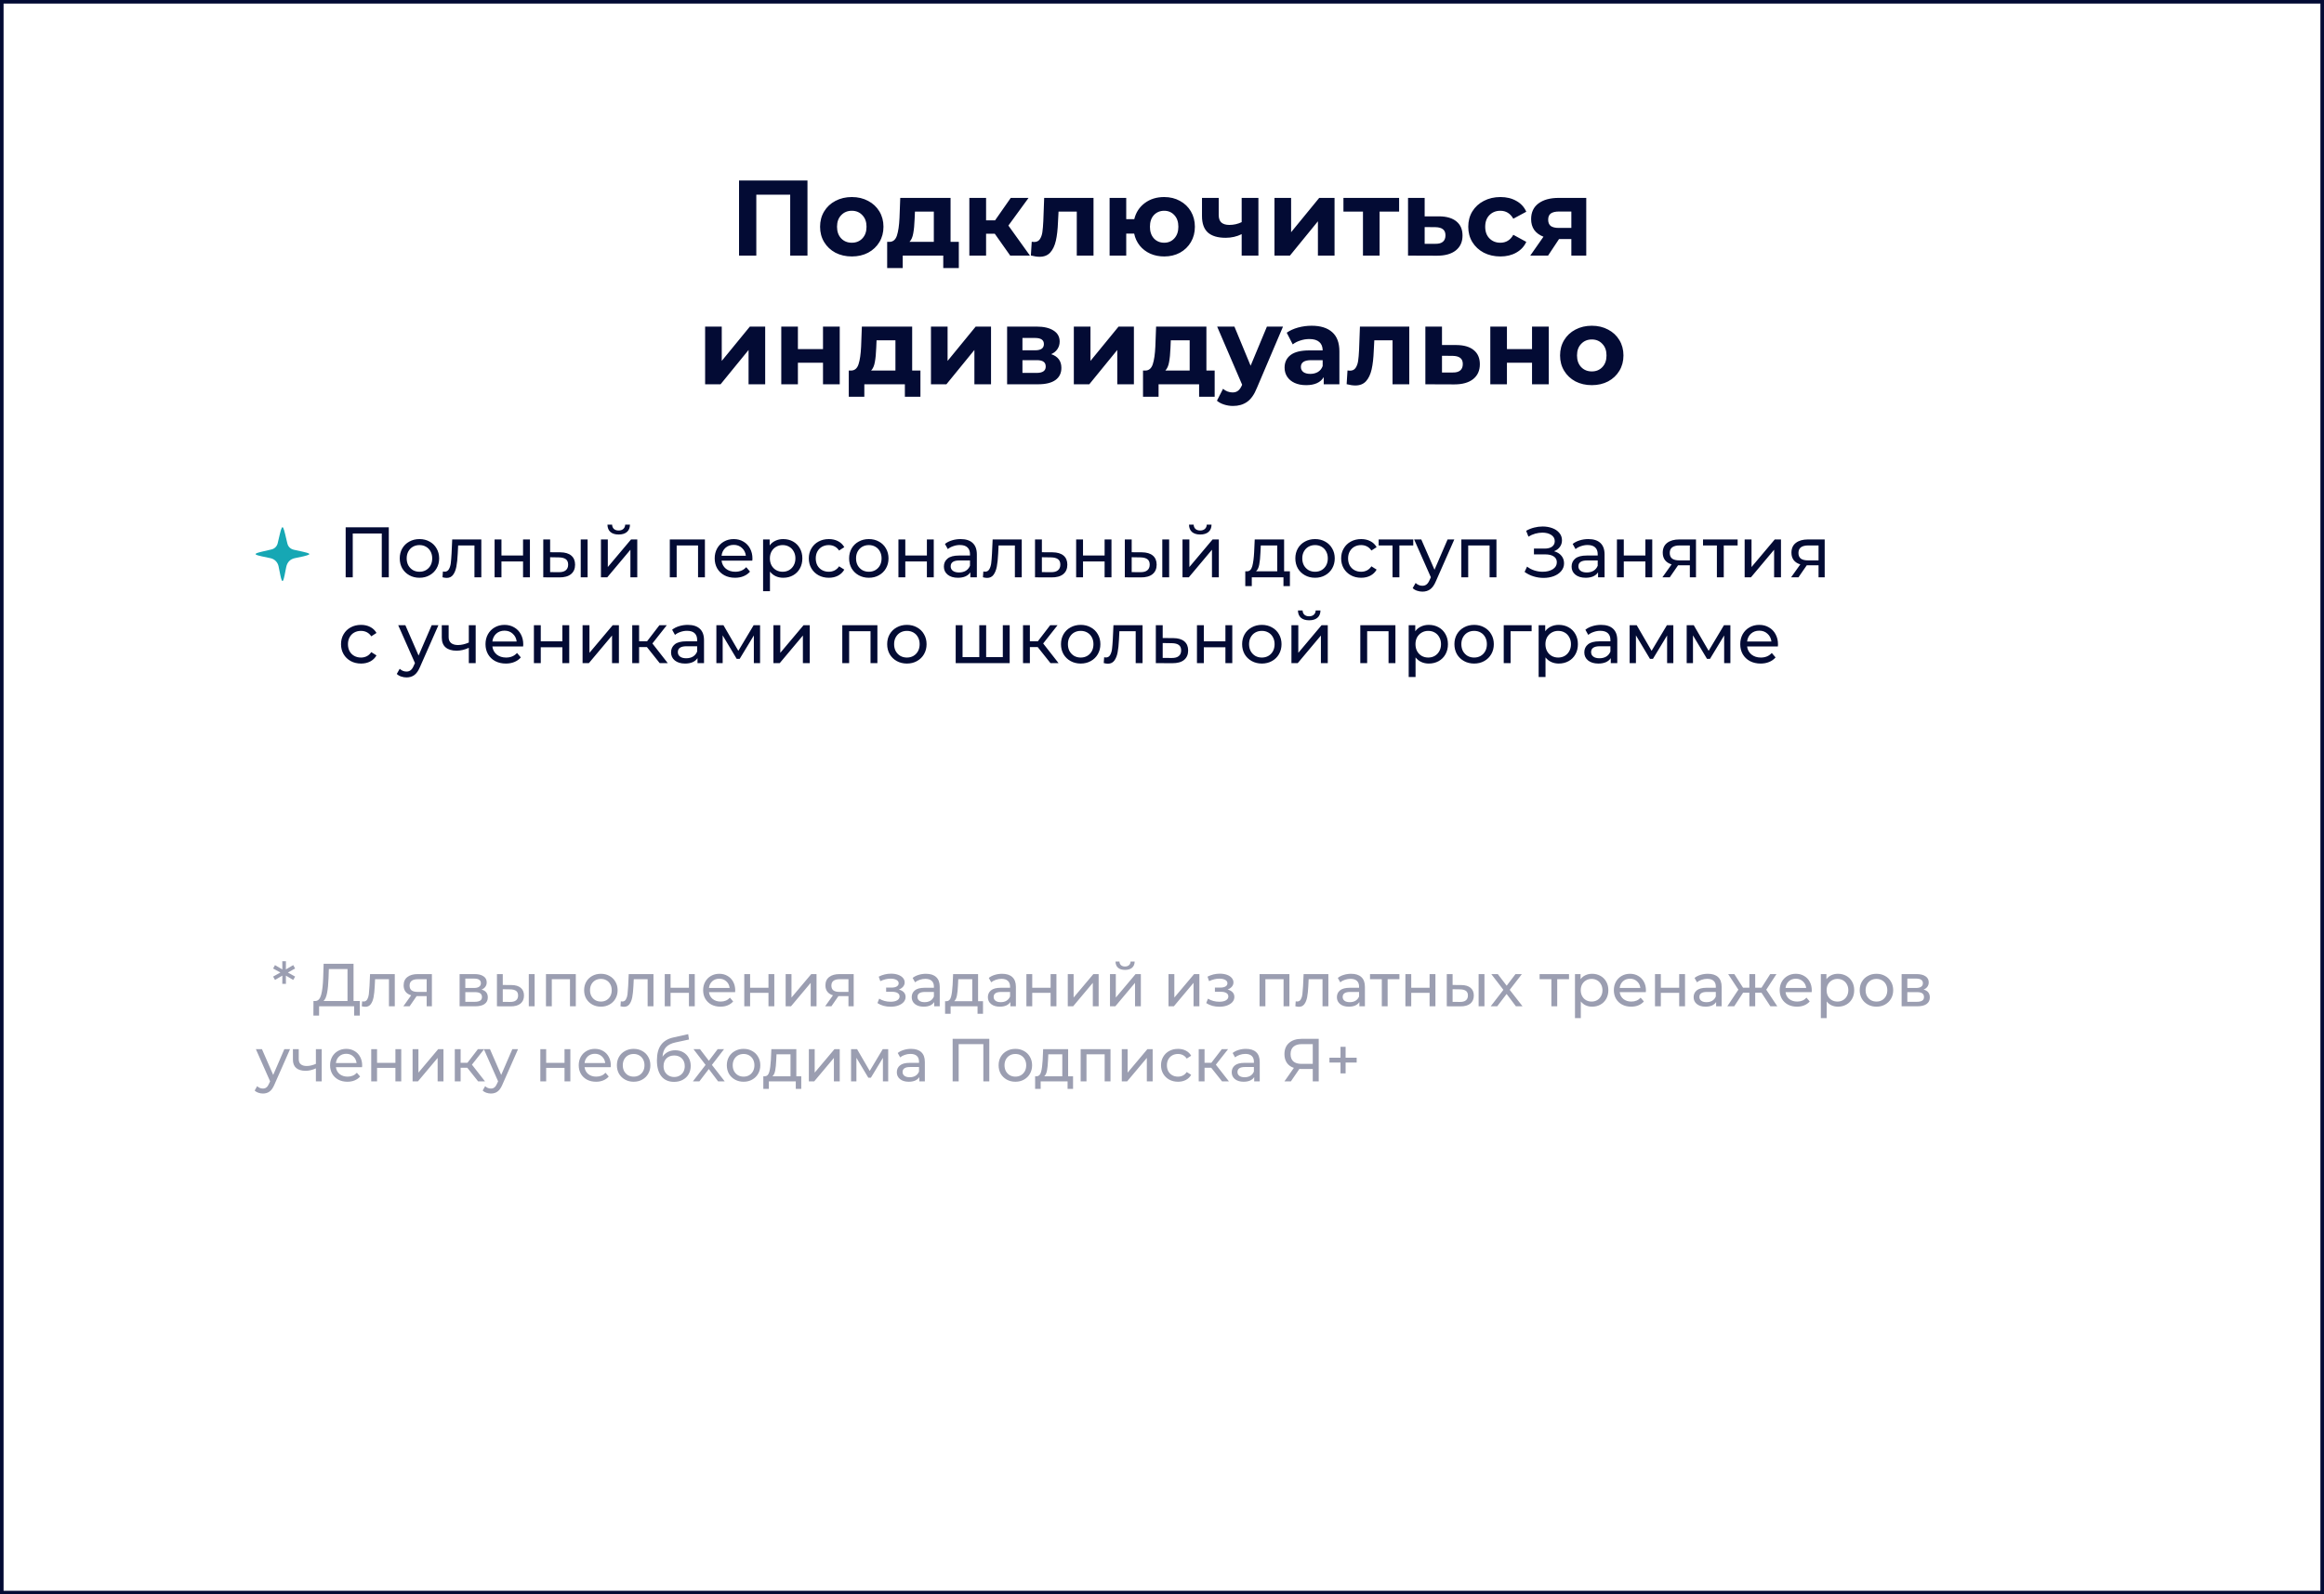
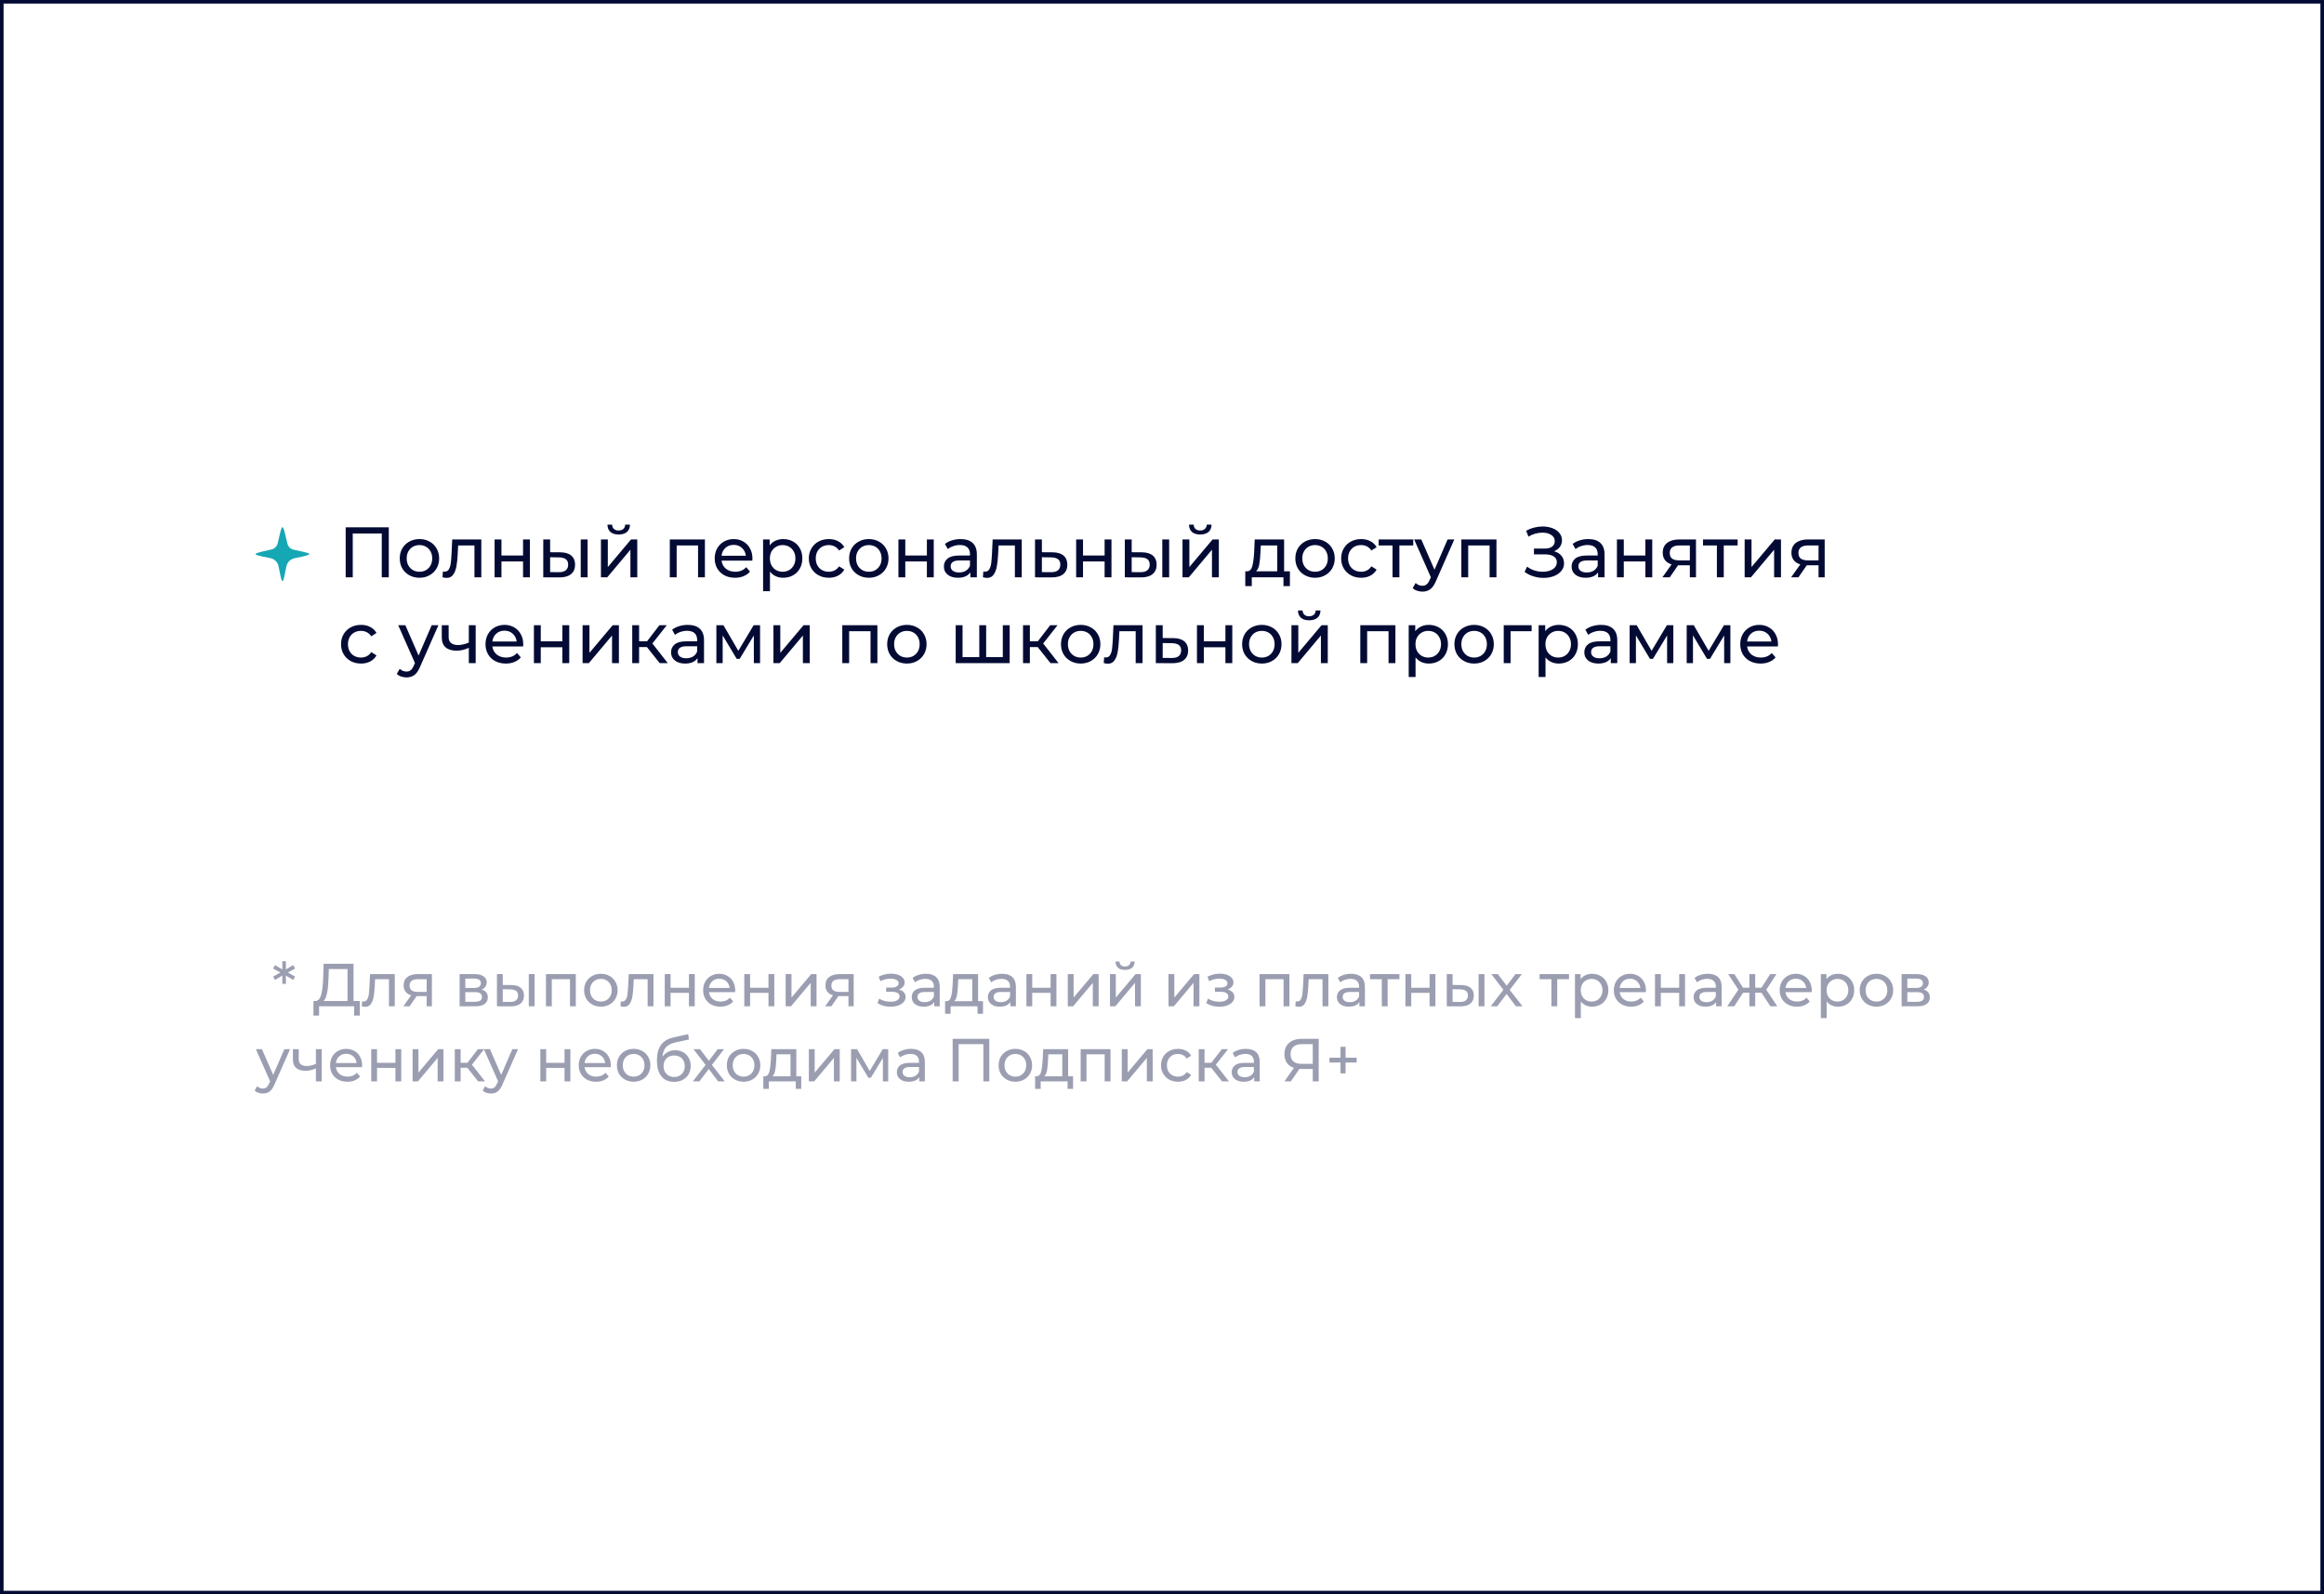
<svg xmlns="http://www.w3.org/2000/svg" width="650" height="446" viewBox="0 0 650 446" fill="none">
  <rect x="0" y="0" width="650" height="446" fill="#333333" stroke="none" />
  <rect x="0.5" y="0.5" width="649" height="445" fill="white" />
  <rect x="0.5" y="0.5" width="649" height="445" stroke="#030B34" />
-   <path d="M225.842 50.5V71.5H221.012V54.46H211.532V71.5H206.702V50.5H225.842ZM238.248 71.74C236.548 71.74 235.018 71.39 233.658 70.69C232.318 69.97 231.268 68.98 230.508 67.72C229.748 66.46 229.368 65.03 229.368 63.43C229.368 61.83 229.748 60.4 230.508 59.14C231.268 57.88 232.318 56.9 233.658 56.2C235.018 55.48 236.548 55.12 238.248 55.12C239.948 55.12 241.468 55.48 242.808 56.2C244.148 56.9 245.198 57.88 245.958 59.14C246.718 60.4 247.098 61.83 247.098 63.43C247.098 65.03 246.718 66.46 245.958 67.72C245.198 68.98 244.148 69.97 242.808 70.69C241.468 71.39 239.948 71.74 238.248 71.74ZM238.248 67.9C239.448 67.9 240.428 67.5 241.188 66.7C241.968 65.88 242.358 64.79 242.358 63.43C242.358 62.07 241.968 60.99 241.188 60.19C240.428 59.37 239.448 58.96 238.248 58.96C237.048 58.96 236.058 59.37 235.278 60.19C234.498 60.99 234.108 62.07 234.108 63.43C234.108 64.79 234.498 65.88 235.278 66.7C236.058 67.5 237.048 67.9 238.248 67.9ZM268.172 67.66V74.98H263.822V71.5H252.482V74.98H248.132V67.66H248.792C249.792 67.64 250.482 67.05 250.862 65.89C251.242 64.73 251.482 63.08 251.582 60.94L251.792 55.36H265.862V67.66H268.172ZM255.812 61.27C255.752 62.91 255.622 64.25 255.422 65.29C255.242 66.33 254.892 67.12 254.372 67.66H261.182V59.2H255.902L255.812 61.27ZM278.227 65.38H275.797V71.5H271.117V55.36H275.797V61.63H278.317L282.697 55.36H287.677L282.037 63.1L288.067 71.5H282.547L278.227 65.38ZM305.845 55.36V71.5H301.165V59.2H296.065L295.915 62.05C295.835 64.17 295.635 65.93 295.315 67.33C294.995 68.73 294.475 69.83 293.755 70.63C293.035 71.43 292.035 71.83 290.755 71.83C290.075 71.83 289.265 71.71 288.325 71.47L288.565 67.63C288.885 67.67 289.115 67.69 289.255 67.69C289.955 67.69 290.475 67.44 290.815 66.94C291.175 66.42 291.415 65.77 291.535 64.99C291.655 64.19 291.745 63.14 291.805 61.84L292.045 55.36H305.845ZM325.616 55.12C327.256 55.12 328.726 55.48 330.026 56.2C331.326 56.9 332.346 57.88 333.086 59.14C333.826 60.4 334.196 61.83 334.196 63.43C334.196 65.03 333.826 66.46 333.086 67.72C332.346 68.98 331.326 69.97 330.026 70.69C328.726 71.39 327.256 71.74 325.616 71.74C324.196 71.74 322.896 71.48 321.716 70.96C320.536 70.42 319.556 69.67 318.776 68.71C317.996 67.73 317.476 66.61 317.216 65.35H314.996V71.5H310.346V55.36H314.996V61.3H317.246C317.706 59.42 318.686 57.92 320.186 56.8C321.686 55.68 323.496 55.12 325.616 55.12ZM325.616 67.9C326.756 67.9 327.696 67.5 328.436 66.7C329.196 65.88 329.576 64.79 329.576 63.43C329.576 62.05 329.196 60.96 328.436 60.16C327.696 59.36 326.756 58.96 325.616 58.96C324.456 58.96 323.496 59.36 322.736 60.16C321.996 60.96 321.626 62.05 321.626 63.43C321.626 64.79 321.996 65.88 322.736 66.7C323.496 67.5 324.456 67.9 325.616 67.9ZM351.965 55.36V71.5H347.285V65.5C345.925 66.18 344.425 66.52 342.785 66.52C340.605 66.52 338.955 66.03 337.835 65.05C336.735 64.05 336.185 62.51 336.185 60.43V55.36H340.865V60.13C340.865 61.11 341.115 61.82 341.615 62.26C342.135 62.7 342.875 62.92 343.835 62.92C345.055 62.92 346.205 62.66 347.285 62.14V55.36H351.965ZM356.459 55.36H361.109V64.96L368.969 55.36H373.259V71.5H368.609V61.9L360.779 71.5H356.459V55.36ZM391.318 59.2H385.858V71.5H381.208V59.2H375.748V55.36H391.318V59.2ZM402.543 60.52C404.643 60.54 406.253 61.02 407.373 61.96C408.493 62.88 409.053 64.19 409.053 65.89C409.053 67.67 408.423 69.06 407.163 70.06C405.923 71.04 404.173 71.53 401.913 71.53L393.813 71.5V55.36H398.463V60.52H402.543ZM401.493 68.2C402.393 68.22 403.083 68.03 403.563 67.63C404.043 67.23 404.283 66.63 404.283 65.83C404.283 65.05 404.043 64.48 403.563 64.12C403.103 63.76 402.413 63.57 401.493 63.55L398.463 63.52V68.2H401.493ZM419.657 71.74C417.937 71.74 416.387 71.39 415.007 70.69C413.647 69.97 412.577 68.98 411.797 67.72C411.037 66.46 410.657 65.03 410.657 63.43C410.657 61.83 411.037 60.4 411.797 59.14C412.577 57.88 413.647 56.9 415.007 56.2C416.387 55.48 417.937 55.12 419.657 55.12C421.357 55.12 422.837 55.48 424.097 56.2C425.377 56.9 426.307 57.91 426.887 59.23L423.257 61.18C422.417 59.7 421.207 58.96 419.627 58.96C418.407 58.96 417.397 59.36 416.597 60.16C415.797 60.96 415.397 62.05 415.397 63.43C415.397 64.81 415.797 65.9 416.597 66.7C417.397 67.5 418.407 67.9 419.627 67.9C421.227 67.9 422.437 67.16 423.257 65.68L426.887 67.66C426.307 68.94 425.377 69.94 424.097 70.66C422.837 71.38 421.357 71.74 419.657 71.74ZM443.66 55.36V71.5H439.49V66.88H436.04L432.98 71.5H428L431.69 66.22C430.57 65.78 429.71 65.15 429.11 64.33C428.53 63.49 428.24 62.48 428.24 61.3C428.24 59.4 428.92 57.94 430.28 56.92C431.66 55.88 433.55 55.36 435.95 55.36H443.66ZM436.04 59.17C435.04 59.17 434.28 59.35 433.76 59.71C433.26 60.07 433.01 60.65 433.01 61.45C433.01 62.25 433.25 62.84 433.73 63.22C434.23 63.58 434.98 63.76 435.98 63.76H439.49V59.17H436.04ZM197.216 91.36H201.866V100.96L209.726 91.36H214.016V107.5H209.366V97.9L201.536 107.5H197.216V91.36ZM218.515 91.36H223.165V97.66H230.185V91.36H234.865V107.5H230.185V101.47H223.165V107.5H218.515V91.36ZM257.435 103.66V110.98H253.085V107.5H241.745V110.98H237.395V103.66H238.055C239.055 103.64 239.745 103.05 240.125 101.89C240.505 100.73 240.745 99.08 240.845 96.94L241.055 91.36H255.125V103.66H257.435ZM245.075 97.27C245.015 98.91 244.885 100.25 244.685 101.29C244.505 102.33 244.155 103.12 243.635 103.66H250.445V95.2H245.165L245.075 97.27ZM260.38 91.36H265.03V100.96L272.89 91.36H277.18V107.5H272.53V97.9L264.7 107.5H260.38V91.36ZM294.009 99.07C295.909 99.71 296.859 100.99 296.859 102.91C296.859 104.37 296.309 105.5 295.209 106.3C294.109 107.1 292.469 107.5 290.289 107.5H281.679V91.36H289.929C291.949 91.36 293.529 91.73 294.669 92.47C295.809 93.19 296.379 94.21 296.379 95.53C296.379 96.33 296.169 97.04 295.749 97.66C295.349 98.26 294.769 98.73 294.009 99.07ZM285.969 97.99H289.509C291.149 97.99 291.969 97.41 291.969 96.25C291.969 95.11 291.149 94.54 289.509 94.54H285.969V97.99ZM289.899 104.32C291.619 104.32 292.479 103.73 292.479 102.55C292.479 101.93 292.279 101.48 291.879 101.2C291.479 100.9 290.849 100.75 289.989 100.75H285.969V104.32H289.899ZM300.341 91.36H304.991V100.96L312.851 91.36H317.141V107.5H312.491V97.9L304.661 107.5H300.341V91.36ZM339.73 103.66V110.98H335.38V107.5H324.04V110.98H319.69V103.66H320.35C321.35 103.64 322.04 103.05 322.42 101.89C322.8 100.73 323.04 99.08 323.14 96.94L323.35 91.36H337.42V103.66H339.73ZM327.37 97.27C327.31 98.91 327.18 100.25 326.98 101.29C326.8 102.33 326.45 103.12 325.93 103.66H332.74V95.2H327.46L327.37 97.27ZM358.845 91.36L351.555 108.49C350.815 110.35 349.895 111.66 348.795 112.42C347.715 113.18 346.405 113.56 344.865 113.56C344.025 113.56 343.195 113.43 342.375 113.17C341.555 112.91 340.885 112.55 340.365 112.09L342.075 108.76C342.435 109.08 342.845 109.33 343.305 109.51C343.785 109.69 344.255 109.78 344.715 109.78C345.355 109.78 345.875 109.62 346.275 109.3C346.675 109 347.035 108.49 347.355 107.77L347.415 107.62L340.425 91.36H345.255L349.785 102.31L354.345 91.36H358.845ZM366.845 91.12C369.345 91.12 371.265 91.72 372.605 92.92C373.945 94.1 374.615 95.89 374.615 98.29V107.5H370.235V105.49C369.355 106.99 367.715 107.74 365.315 107.74C364.075 107.74 362.995 107.53 362.075 107.11C361.175 106.69 360.485 106.11 360.005 105.37C359.525 104.63 359.285 103.79 359.285 102.85C359.285 101.35 359.845 100.17 360.965 99.31C362.105 98.45 363.855 98.02 366.215 98.02H369.935C369.935 97 369.625 96.22 369.005 95.68C368.385 95.12 367.455 94.84 366.215 94.84C365.355 94.84 364.505 94.98 363.665 95.26C362.845 95.52 362.145 95.88 361.565 96.34L359.885 93.07C360.765 92.45 361.815 91.97 363.035 91.63C364.275 91.29 365.545 91.12 366.845 91.12ZM366.485 104.59C367.285 104.59 367.995 104.41 368.615 104.05C369.235 103.67 369.675 103.12 369.935 102.4V100.75H366.725C364.805 100.75 363.845 101.38 363.845 102.64C363.845 103.24 364.075 103.72 364.535 104.08C365.015 104.42 365.665 104.59 366.485 104.59ZM394.161 91.36V107.5H389.481V95.2H384.381L384.231 98.05C384.151 100.17 383.951 101.93 383.631 103.33C383.311 104.73 382.791 105.83 382.071 106.63C381.351 107.43 380.351 107.83 379.071 107.83C378.391 107.83 377.581 107.71 376.641 107.47L376.881 103.63C377.201 103.67 377.431 103.69 377.571 103.69C378.271 103.69 378.791 103.44 379.131 102.94C379.491 102.42 379.731 101.77 379.851 100.99C379.971 100.19 380.061 99.14 380.121 97.84L380.361 91.36H394.161ZM407.391 96.52C409.491 96.54 411.101 97.02 412.221 97.96C413.341 98.88 413.901 100.19 413.901 101.89C413.901 103.67 413.271 105.06 412.011 106.06C410.771 107.04 409.021 107.53 406.761 107.53L398.661 107.5V91.36H403.311V96.52H407.391ZM406.341 104.2C407.241 104.22 407.931 104.03 408.411 103.63C408.891 103.23 409.131 102.63 409.131 101.83C409.131 101.05 408.891 100.48 408.411 100.12C407.951 99.76 407.261 99.57 406.341 99.55L403.311 99.52V104.2H406.341ZM416.825 91.36H421.475V97.66H428.495V91.36H433.175V107.5H428.495V101.47H421.475V107.5H416.825V91.36ZM445.215 107.74C443.515 107.74 441.985 107.39 440.625 106.69C439.285 105.97 438.235 104.98 437.475 103.72C436.715 102.46 436.335 101.03 436.335 99.43C436.335 97.83 436.715 96.4 437.475 95.14C438.235 93.88 439.285 92.9 440.625 92.2C441.985 91.48 443.515 91.12 445.215 91.12C446.915 91.12 448.435 91.48 449.775 92.2C451.115 92.9 452.165 93.88 452.925 95.14C453.685 96.4 454.065 97.83 454.065 99.43C454.065 101.03 453.685 102.46 452.925 103.72C452.165 104.98 451.115 105.97 449.775 106.69C448.435 107.39 446.915 107.74 445.215 107.74ZM445.215 103.9C446.415 103.9 447.395 103.5 448.155 102.7C448.935 101.88 449.325 100.79 449.325 99.43C449.325 98.07 448.935 96.99 448.155 96.19C447.395 95.37 446.415 94.96 445.215 94.96C444.015 94.96 443.025 95.37 442.245 96.19C441.465 96.99 441.075 98.07 441.075 99.43C441.075 100.79 441.465 101.88 442.245 102.7C443.025 103.5 444.015 103.9 445.215 103.9Z" fill="#030B34" />
  <path d="M79.191 147.614C79.567 148.338 79.9 150.16 80.376 152.038C80.61 152.966 81.258 153.573 82.186 153.786C84.022 154.208 85.787 154.501 86.416 154.856C86.528 154.919 86.529 155.081 86.416 155.141C85.848 155.448 84.164 155.809 82.55 156.118C81.179 156.38 80.344 157.241 80.055 158.616C79.711 160.247 79.492 161.747 79.185 162.387C79.112 162.537 78.899 162.538 78.827 162.388C78.5 161.715 78.285 160.099 77.898 158.355C77.655 157.267 76.813 156.416 75.734 156.166C73.9 155.742 72.19 155.497 71.578 155.133C71.479 155.074 71.472 154.93 71.57 154.868C72.203 154.47 74.037 154.181 75.991 153.683C76.808 153.474 77.446 152.833 77.656 152.012C78.138 150.125 78.445 148.331 78.82 147.613C78.899 147.462 79.115 147.463 79.193 147.613L79.191 147.614Z" fill="#16A7B4" />
  <path d="M108.74 147.5V161.5H106.78V149.24H98.66V161.5H96.68V147.5H108.74ZM117.326 161.62C116.272 161.62 115.326 161.387 114.486 160.92C113.646 160.453 112.986 159.813 112.506 159C112.039 158.173 111.806 157.24 111.806 156.2C111.806 155.16 112.039 154.233 112.506 153.42C112.986 152.593 113.646 151.953 114.486 151.5C115.326 151.033 116.272 150.8 117.326 150.8C118.379 150.8 119.319 151.033 120.146 151.5C120.986 151.953 121.639 152.593 122.106 153.42C122.586 154.233 122.826 155.16 122.826 156.2C122.826 157.24 122.586 158.173 122.106 159C121.639 159.813 120.986 160.453 120.146 160.92C119.319 161.387 118.379 161.62 117.326 161.62ZM117.326 159.94C118.006 159.94 118.612 159.787 119.146 159.48C119.692 159.16 120.119 158.72 120.426 158.16C120.732 157.587 120.886 156.933 120.886 156.2C120.886 155.467 120.732 154.82 120.426 154.26C120.119 153.687 119.692 153.247 119.146 152.94C118.612 152.633 118.006 152.48 117.326 152.48C116.646 152.48 116.032 152.633 115.486 152.94C114.952 153.247 114.526 153.687 114.206 154.26C113.899 154.82 113.746 155.467 113.746 156.2C113.746 156.933 113.899 157.587 114.206 158.16C114.526 158.72 114.952 159.16 115.486 159.48C116.032 159.787 116.646 159.94 117.326 159.94ZM134.62 150.9V161.5H132.7V152.58H128.14L128.02 154.94C127.953 156.367 127.827 157.56 127.64 158.52C127.453 159.467 127.147 160.227 126.72 160.8C126.293 161.373 125.7 161.66 124.94 161.66C124.593 161.66 124.2 161.6 123.76 161.48L123.88 159.86C124.053 159.9 124.213 159.92 124.36 159.92C124.893 159.92 125.293 159.687 125.56 159.22C125.827 158.753 126 158.2 126.08 157.56C126.16 156.92 126.233 156.007 126.3 154.82L126.48 150.9H134.62ZM138.333 150.9H140.253V155.4H146.293V150.9H148.213V161.5H146.293V157.06H140.253V161.5H138.333V150.9ZM156.726 154.5C158.059 154.513 159.079 154.82 159.786 155.42C160.493 156.02 160.846 156.867 160.846 157.96C160.846 159.107 160.459 159.993 159.686 160.62C158.926 161.233 157.833 161.533 156.406 161.52L151.946 161.5V150.9H153.866V154.48L156.726 154.5ZM162.426 150.9H164.346V161.5H162.426V150.9ZM156.266 160.06C157.133 160.073 157.786 159.9 158.226 159.54C158.679 159.18 158.906 158.647 158.906 157.94C158.906 157.247 158.686 156.74 158.246 156.42C157.806 156.1 157.146 155.933 156.266 155.92L153.866 155.88V160.04L156.266 160.06ZM168.079 150.9H169.999V158.62L176.499 150.9H178.239V161.5H176.319V153.78L169.839 161.5H168.079V150.9ZM173.039 149.52C172.052 149.52 171.285 149.287 170.739 148.82C170.192 148.34 169.912 147.653 169.899 146.76H171.199C171.212 147.253 171.379 147.653 171.699 147.96C172.032 148.253 172.472 148.4 173.019 148.4C173.565 148.4 174.005 148.253 174.339 147.96C174.672 147.653 174.845 147.253 174.859 146.76H176.199C176.185 147.653 175.899 148.34 175.339 148.82C174.779 149.287 174.012 149.52 173.039 149.52ZM197.157 150.9V161.5H195.237V152.58H189.257V161.5H187.337V150.9H197.157ZM210.452 156.26C210.452 156.407 210.438 156.6 210.412 156.84H201.812C201.932 157.773 202.338 158.527 203.032 159.1C203.738 159.66 204.612 159.94 205.652 159.94C206.918 159.94 207.938 159.513 208.712 158.66L209.772 159.9C209.292 160.46 208.692 160.887 207.972 161.18C207.265 161.473 206.472 161.62 205.592 161.62C204.472 161.62 203.478 161.393 202.612 160.94C201.745 160.473 201.072 159.827 200.592 159C200.125 158.173 199.892 157.24 199.892 156.2C199.892 155.173 200.118 154.247 200.572 153.42C201.038 152.593 201.672 151.953 202.472 151.5C203.285 151.033 204.198 150.8 205.212 150.8C206.225 150.8 207.125 151.033 207.912 151.5C208.712 151.953 209.332 152.593 209.772 153.42C210.225 154.247 210.452 155.193 210.452 156.26ZM205.212 152.42C204.292 152.42 203.518 152.7 202.892 153.26C202.278 153.82 201.918 154.553 201.812 155.46H208.612C208.505 154.567 208.138 153.84 207.512 153.28C206.898 152.707 206.132 152.42 205.212 152.42ZM219.05 150.8C220.077 150.8 220.997 151.027 221.81 151.48C222.624 151.933 223.257 152.567 223.71 153.38C224.177 154.193 224.41 155.133 224.41 156.2C224.41 157.267 224.177 158.213 223.71 159.04C223.257 159.853 222.624 160.487 221.81 160.94C220.997 161.393 220.077 161.62 219.05 161.62C218.29 161.62 217.59 161.473 216.95 161.18C216.324 160.887 215.79 160.46 215.35 159.9V165.38H213.43V150.9H215.27V152.58C215.697 151.993 216.237 151.553 216.89 151.26C217.544 150.953 218.264 150.8 219.05 150.8ZM218.89 159.94C219.57 159.94 220.177 159.787 220.71 159.48C221.257 159.16 221.684 158.72 221.99 158.16C222.31 157.587 222.47 156.933 222.47 156.2C222.47 155.467 222.31 154.82 221.99 154.26C221.684 153.687 221.257 153.247 220.71 152.94C220.177 152.633 219.57 152.48 218.89 152.48C218.224 152.48 217.617 152.64 217.07 152.96C216.537 153.267 216.11 153.7 215.79 154.26C215.484 154.82 215.33 155.467 215.33 156.2C215.33 156.933 215.484 157.587 215.79 158.16C216.097 158.72 216.524 159.16 217.07 159.48C217.617 159.787 218.224 159.94 218.89 159.94ZM231.82 161.62C230.74 161.62 229.773 161.387 228.92 160.92C228.08 160.453 227.42 159.813 226.94 159C226.46 158.173 226.22 157.24 226.22 156.2C226.22 155.16 226.46 154.233 226.94 153.42C227.42 152.593 228.08 151.953 228.92 151.5C229.773 151.033 230.74 150.8 231.82 150.8C232.78 150.8 233.633 150.993 234.38 151.38C235.14 151.767 235.727 152.327 236.14 153.06L234.68 154C234.347 153.493 233.933 153.113 233.44 152.86C232.947 152.607 232.4 152.48 231.8 152.48C231.107 152.48 230.48 152.633 229.92 152.94C229.373 153.247 228.94 153.687 228.62 154.26C228.313 154.82 228.16 155.467 228.16 156.2C228.16 156.947 228.313 157.607 228.62 158.18C228.94 158.74 229.373 159.173 229.92 159.48C230.48 159.787 231.107 159.94 231.8 159.94C232.4 159.94 232.947 159.813 233.44 159.56C233.933 159.307 234.347 158.927 234.68 158.42L236.14 159.34C235.727 160.073 235.14 160.64 234.38 161.04C233.633 161.427 232.78 161.62 231.82 161.62ZM243.009 161.62C241.956 161.62 241.009 161.387 240.169 160.92C239.329 160.453 238.669 159.813 238.189 159C237.723 158.173 237.489 157.24 237.489 156.2C237.489 155.16 237.723 154.233 238.189 153.42C238.669 152.593 239.329 151.953 240.169 151.5C241.009 151.033 241.956 150.8 243.009 150.8C244.063 150.8 245.003 151.033 245.829 151.5C246.669 151.953 247.323 152.593 247.789 153.42C248.269 154.233 248.509 155.16 248.509 156.2C248.509 157.24 248.269 158.173 247.789 159C247.323 159.813 246.669 160.453 245.829 160.92C245.003 161.387 244.063 161.62 243.009 161.62ZM243.009 159.94C243.689 159.94 244.296 159.787 244.829 159.48C245.376 159.16 245.803 158.72 246.109 158.16C246.416 157.587 246.569 156.933 246.569 156.2C246.569 155.467 246.416 154.82 246.109 154.26C245.803 153.687 245.376 153.247 244.829 152.94C244.296 152.633 243.689 152.48 243.009 152.48C242.329 152.48 241.716 152.633 241.169 152.94C240.636 153.247 240.209 153.687 239.889 154.26C239.583 154.82 239.429 155.467 239.429 156.2C239.429 156.933 239.583 157.587 239.889 158.16C240.209 158.72 240.636 159.16 241.169 159.48C241.716 159.787 242.329 159.94 243.009 159.94ZM251.282 150.9H253.202V155.4H259.242V150.9H261.162V161.5H259.242V157.06H253.202V161.5H251.282V150.9ZM268.675 150.8C270.142 150.8 271.262 151.16 272.035 151.88C272.822 152.6 273.215 153.673 273.215 155.1V161.5H271.395V160.1C271.075 160.593 270.615 160.973 270.015 161.24C269.428 161.493 268.728 161.62 267.915 161.62C266.728 161.62 265.775 161.333 265.055 160.76C264.348 160.187 263.995 159.433 263.995 158.5C263.995 157.567 264.335 156.82 265.015 156.26C265.695 155.687 266.775 155.4 268.255 155.4H271.295V155.02C271.295 154.193 271.055 153.56 270.575 153.12C270.095 152.68 269.388 152.46 268.455 152.46C267.828 152.46 267.215 152.567 266.615 152.78C266.015 152.98 265.508 153.253 265.095 153.6L264.295 152.16C264.842 151.72 265.495 151.387 266.255 151.16C267.015 150.92 267.822 150.8 268.675 150.8ZM268.235 160.14C268.968 160.14 269.602 159.98 270.135 159.66C270.668 159.327 271.055 158.86 271.295 158.26V156.78H268.335C266.708 156.78 265.895 157.327 265.895 158.42C265.895 158.953 266.102 159.373 266.515 159.68C266.928 159.987 267.502 160.14 268.235 160.14ZM285.773 150.9V161.5H283.853V152.58H279.293L279.173 154.94C279.106 156.367 278.979 157.56 278.793 158.52C278.606 159.467 278.299 160.227 277.873 160.8C277.446 161.373 276.853 161.66 276.093 161.66C275.746 161.66 275.353 161.6 274.913 161.48L275.033 159.86C275.206 159.9 275.366 159.92 275.513 159.92C276.046 159.92 276.446 159.687 276.713 159.22C276.979 158.753 277.153 158.2 277.233 157.56C277.313 156.92 277.386 156.007 277.452 154.82L277.633 150.9H285.773ZM294.385 154.5C295.732 154.513 296.758 154.82 297.465 155.42C298.172 156.02 298.525 156.867 298.525 157.96C298.525 159.107 298.138 159.993 297.365 160.62C296.605 161.233 295.512 161.533 294.085 161.52L289.485 161.5V150.9H291.405V154.48L294.385 154.5ZM293.925 160.06C294.792 160.073 295.445 159.9 295.885 159.54C296.338 159.18 296.565 158.647 296.565 157.94C296.565 157.247 296.345 156.74 295.905 156.42C295.478 156.1 294.818 155.933 293.925 155.92L291.405 155.88V160.04L293.925 160.06ZM300.989 150.9H302.909V155.4H308.949V150.9H310.869V161.5H308.949V157.06H302.909V161.5H300.989V150.9ZM319.382 154.5C320.716 154.513 321.736 154.82 322.442 155.42C323.149 156.02 323.502 156.867 323.502 157.96C323.502 159.107 323.116 159.993 322.342 160.62C321.582 161.233 320.489 161.533 319.062 161.52L314.602 161.5V150.9H316.522V154.48L319.382 154.5ZM325.082 150.9H327.002V161.5H325.082V150.9ZM318.922 160.06C319.789 160.073 320.442 159.9 320.882 159.54C321.336 159.18 321.562 158.647 321.562 157.94C321.562 157.247 321.342 156.74 320.902 156.42C320.462 156.1 319.802 155.933 318.922 155.92L316.522 155.88V160.04L318.922 160.06ZM330.735 150.9H332.655V158.62L339.155 150.9H340.895V161.5H338.975V153.78L332.495 161.5H330.735V150.9ZM335.695 149.52C334.708 149.52 333.942 149.287 333.395 148.82C332.848 148.34 332.568 147.653 332.555 146.76H333.855C333.868 147.253 334.035 147.653 334.355 147.96C334.688 148.253 335.128 148.4 335.675 148.4C336.222 148.4 336.662 148.253 336.995 147.96C337.328 147.653 337.502 147.253 337.515 146.76H338.855C338.842 147.653 338.555 148.34 337.995 148.82C337.435 149.287 336.668 149.52 335.695 149.52ZM360.773 159.82V163.96H358.973V161.5H350.113V163.96H348.293V159.82H348.853C349.533 159.78 349.999 159.3 350.253 158.38C350.506 157.46 350.679 156.16 350.773 154.48L350.933 150.9H359.153V159.82H360.773ZM352.533 154.62C352.479 155.953 352.366 157.06 352.193 157.94C352.033 158.807 351.733 159.433 351.293 159.82H357.233V152.58H352.633L352.533 154.62ZM367.814 161.62C366.761 161.62 365.814 161.387 364.974 160.92C364.134 160.453 363.474 159.813 362.994 159C362.527 158.173 362.294 157.24 362.294 156.2C362.294 155.16 362.527 154.233 362.994 153.42C363.474 152.593 364.134 151.953 364.974 151.5C365.814 151.033 366.761 150.8 367.814 150.8C368.867 150.8 369.807 151.033 370.634 151.5C371.474 151.953 372.127 152.593 372.594 153.42C373.074 154.233 373.314 155.16 373.314 156.2C373.314 157.24 373.074 158.173 372.594 159C372.127 159.813 371.474 160.453 370.634 160.92C369.807 161.387 368.867 161.62 367.814 161.62ZM367.814 159.94C368.494 159.94 369.101 159.787 369.634 159.48C370.181 159.16 370.607 158.72 370.914 158.16C371.221 157.587 371.374 156.933 371.374 156.2C371.374 155.467 371.221 154.82 370.914 154.26C370.607 153.687 370.181 153.247 369.634 152.94C369.101 152.633 368.494 152.48 367.814 152.48C367.134 152.48 366.521 152.633 365.974 152.94C365.441 153.247 365.014 153.687 364.694 154.26C364.387 154.82 364.234 155.467 364.234 156.2C364.234 156.933 364.387 157.587 364.694 158.16C365.014 158.72 365.441 159.16 365.974 159.48C366.521 159.787 367.134 159.94 367.814 159.94ZM380.707 161.62C379.627 161.62 378.66 161.387 377.807 160.92C376.967 160.453 376.307 159.813 375.827 159C375.347 158.173 375.107 157.24 375.107 156.2C375.107 155.16 375.347 154.233 375.827 153.42C376.307 152.593 376.967 151.953 377.807 151.5C378.66 151.033 379.627 150.8 380.707 150.8C381.667 150.8 382.52 150.993 383.267 151.38C384.027 151.767 384.613 152.327 385.027 153.06L383.567 154C383.233 153.493 382.82 153.113 382.327 152.86C381.833 152.607 381.287 152.48 380.687 152.48C379.993 152.48 379.367 152.633 378.807 152.94C378.26 153.247 377.827 153.687 377.507 154.26C377.2 154.82 377.047 155.467 377.047 156.2C377.047 156.947 377.2 157.607 377.507 158.18C377.827 158.74 378.26 159.173 378.807 159.48C379.367 159.787 379.993 159.94 380.687 159.94C381.287 159.94 381.833 159.813 382.327 159.56C382.82 159.307 383.233 158.927 383.567 158.42L385.027 159.34C384.613 160.073 384.027 160.64 383.267 161.04C382.52 161.427 381.667 161.62 380.707 161.62ZM395.276 152.58H391.396V161.5H389.476V152.58H385.596V150.9H395.276V152.58ZM406.758 150.9L401.618 162.56C401.164 163.64 400.631 164.4 400.018 164.84C399.418 165.28 398.691 165.5 397.838 165.5C397.318 165.5 396.811 165.413 396.318 165.24C395.838 165.08 395.438 164.84 395.117 164.52L395.938 163.08C396.484 163.6 397.118 163.86 397.838 163.86C398.304 163.86 398.691 163.733 398.998 163.48C399.318 163.24 399.604 162.82 399.858 162.22L400.198 161.48L395.518 150.9H397.518L401.218 159.38L404.878 150.9H406.758ZM418.543 150.9V161.5H416.623V152.58H410.643V161.5H408.723V150.9H418.543ZM434.65 154.2C435.53 154.44 436.216 154.86 436.71 155.46C437.203 156.047 437.45 156.753 437.45 157.58C437.45 158.407 437.183 159.133 436.65 159.76C436.13 160.373 435.43 160.847 434.55 161.18C433.683 161.5 432.736 161.66 431.71 161.66C430.776 161.66 429.85 161.52 428.93 161.24C428.01 160.96 427.17 160.54 426.41 159.98L427.11 158.5C427.723 158.98 428.41 159.34 429.17 159.58C429.93 159.82 430.696 159.94 431.47 159.94C432.59 159.94 433.53 159.707 434.29 159.24C435.05 158.76 435.43 158.107 435.43 157.28C435.43 156.573 435.143 156.033 434.57 155.66C433.996 155.273 433.19 155.08 432.15 155.08H429.03V153.46H432.01C432.903 153.46 433.596 153.28 434.09 152.92C434.596 152.547 434.85 152.033 434.85 151.38C434.85 150.647 434.523 150.067 433.87 149.64C433.216 149.213 432.39 149 431.39 149C430.736 149 430.07 149.093 429.39 149.28C428.723 149.467 428.09 149.747 427.49 150.12L426.85 148.48C427.556 148.08 428.303 147.78 429.09 147.58C429.876 147.38 430.663 147.28 431.45 147.28C432.436 147.28 433.343 147.433 434.17 147.74C434.996 148.047 435.65 148.493 436.13 149.08C436.623 149.667 436.87 150.353 436.87 151.14C436.87 151.847 436.67 152.467 436.27 153C435.883 153.533 435.343 153.933 434.65 154.2ZM444.242 150.8C445.708 150.8 446.828 151.16 447.602 151.88C448.388 152.6 448.782 153.673 448.782 155.1V161.5H446.962V160.1C446.642 160.593 446.182 160.973 445.582 161.24C444.995 161.493 444.295 161.62 443.482 161.62C442.295 161.62 441.342 161.333 440.622 160.76C439.915 160.187 439.562 159.433 439.562 158.5C439.562 157.567 439.902 156.82 440.582 156.26C441.262 155.687 442.342 155.4 443.822 155.4H446.862V155.02C446.862 154.193 446.622 153.56 446.142 153.12C445.662 152.68 444.955 152.46 444.022 152.46C443.395 152.46 442.782 152.567 442.182 152.78C441.582 152.98 441.075 153.253 440.662 153.6L439.862 152.16C440.408 151.72 441.062 151.387 441.822 151.16C442.582 150.92 443.388 150.8 444.242 150.8ZM443.802 160.14C444.535 160.14 445.168 159.98 445.702 159.66C446.235 159.327 446.622 158.86 446.862 158.26V156.78H443.902C442.275 156.78 441.462 157.327 441.462 158.42C441.462 158.953 441.668 159.373 442.082 159.68C442.495 159.987 443.068 160.14 443.802 160.14ZM452.239 150.9H454.159V155.4H460.199V150.9H462.119V161.5H460.199V157.06H454.159V161.5H452.239V150.9ZM474.352 150.9V161.5H472.632V158.14H469.552H469.332L467.012 161.5H464.952L467.532 157.88C466.732 157.64 466.119 157.247 465.692 156.7C465.266 156.14 465.052 155.447 465.052 154.62C465.052 153.407 465.466 152.487 466.292 151.86C467.119 151.22 468.259 150.9 469.712 150.9H474.352ZM467.012 154.68C467.012 155.387 467.232 155.913 467.672 156.26C468.126 156.593 468.799 156.76 469.692 156.76H472.632V152.58H469.772C467.932 152.58 467.012 153.28 467.012 154.68ZM485.998 152.58H482.118V161.5H480.198V152.58H476.318V150.9H485.998V152.58ZM487.962 150.9H489.882V158.62L496.382 150.9H498.122V161.5H496.202V153.78L489.722 161.5H487.962V150.9ZM510.348 150.9V161.5H508.628V158.14H505.548H505.328L503.008 161.5H500.948L503.528 157.88C502.728 157.64 502.115 157.247 501.688 156.7C501.262 156.14 501.048 155.447 501.048 154.62C501.048 153.407 501.462 152.487 502.288 151.86C503.115 151.22 504.255 150.9 505.708 150.9H510.348ZM503.008 154.68C503.008 155.387 503.228 155.913 503.668 156.26C504.122 156.593 504.795 156.76 505.688 156.76H508.628V152.58H505.768C503.928 152.58 503.008 153.28 503.008 154.68ZM100.98 185.62C99.9 185.62 98.933 185.387 98.08 184.92C97.24 184.453 96.58 183.813 96.1 183C95.62 182.173 95.38 181.24 95.38 180.2C95.38 179.16 95.62 178.233 96.1 177.42C96.58 176.593 97.24 175.953 98.08 175.5C98.933 175.033 99.9 174.8 100.98 174.8C101.94 174.8 102.793 174.993 103.54 175.38C104.3 175.767 104.887 176.327 105.3 177.06L103.84 178C103.507 177.493 103.093 177.113 102.6 176.86C102.107 176.607 101.56 176.48 100.96 176.48C100.267 176.48 99.64 176.633 99.08 176.94C98.533 177.247 98.1 177.687 97.78 178.26C97.473 178.82 97.32 179.467 97.32 180.2C97.32 180.947 97.473 181.607 97.78 182.18C98.1 182.74 98.533 183.173 99.08 183.48C99.64 183.787 100.267 183.94 100.96 183.94C101.56 183.94 102.107 183.813 102.6 183.56C103.093 183.307 103.507 182.927 103.84 182.42L105.3 183.34C104.887 184.073 104.3 184.64 103.54 185.04C102.793 185.427 101.94 185.62 100.98 185.62ZM122.617 174.9L117.477 186.56C117.024 187.64 116.49 188.4 115.877 188.84C115.277 189.28 114.55 189.5 113.697 189.5C113.177 189.5 112.67 189.413 112.177 189.24C111.697 189.08 111.297 188.84 110.977 188.52L111.797 187.08C112.344 187.6 112.977 187.86 113.697 187.86C114.164 187.86 114.55 187.733 114.857 187.48C115.177 187.24 115.464 186.82 115.717 186.22L116.057 185.48L111.377 174.9H113.377L117.077 183.38L120.737 174.9H122.617ZM133.043 174.9V185.5H131.123V181.22C129.976 181.753 128.836 182.02 127.703 182.02C126.383 182.02 125.363 181.713 124.643 181.1C123.923 180.487 123.563 179.567 123.563 178.34V174.9H125.483V178.22C125.483 178.953 125.709 179.507 126.163 179.88C126.629 180.253 127.276 180.44 128.103 180.44C129.036 180.44 130.043 180.207 131.123 179.74V174.9H133.043ZM146.35 180.26C146.35 180.407 146.337 180.6 146.31 180.84H137.71C137.83 181.773 138.237 182.527 138.93 183.1C139.637 183.66 140.51 183.94 141.55 183.94C142.817 183.94 143.837 183.513 144.61 182.66L145.67 183.9C145.19 184.46 144.59 184.887 143.87 185.18C143.163 185.473 142.37 185.62 141.49 185.62C140.37 185.62 139.377 185.393 138.51 184.94C137.643 184.473 136.97 183.827 136.49 183C136.023 182.173 135.79 181.24 135.79 180.2C135.79 179.173 136.017 178.247 136.47 177.42C136.937 176.593 137.57 175.953 138.37 175.5C139.183 175.033 140.097 174.8 141.11 174.8C142.123 174.8 143.023 175.033 143.81 175.5C144.61 175.953 145.23 176.593 145.67 177.42C146.123 178.247 146.35 179.193 146.35 180.26ZM141.11 176.42C140.19 176.42 139.417 176.7 138.79 177.26C138.177 177.82 137.817 178.553 137.71 179.46H144.51C144.403 178.567 144.037 177.84 143.41 177.28C142.797 176.707 142.03 176.42 141.11 176.42ZM149.329 174.9H151.249V179.4H157.289V174.9H159.209V185.5H157.289V181.06H151.249V185.5H149.329V174.9ZM162.942 174.9H164.862V182.62L171.362 174.9H173.102V185.5H171.182V177.78L164.702 185.5H162.942V174.9ZM180.949 181.02H178.749V185.5H176.829V174.9H178.749V179.38H180.989L184.429 174.9H186.489L182.469 180L186.769 185.5H184.509L180.949 181.02ZM192.367 174.8C193.833 174.8 194.953 175.16 195.727 175.88C196.513 176.6 196.907 177.673 196.907 179.1V185.5H195.087V184.1C194.767 184.593 194.307 184.973 193.707 185.24C193.12 185.493 192.42 185.62 191.607 185.62C190.42 185.62 189.467 185.333 188.747 184.76C188.04 184.187 187.687 183.433 187.687 182.5C187.687 181.567 188.027 180.82 188.707 180.26C189.387 179.687 190.467 179.4 191.947 179.4H194.987V179.02C194.987 178.193 194.747 177.56 194.267 177.12C193.787 176.68 193.08 176.46 192.147 176.46C191.52 176.46 190.907 176.567 190.307 176.78C189.707 176.98 189.2 177.253 188.787 177.6L187.987 176.16C188.533 175.72 189.187 175.387 189.947 175.16C190.707 174.92 191.513 174.8 192.367 174.8ZM191.927 184.14C192.66 184.14 193.293 183.98 193.827 183.66C194.36 183.327 194.747 182.86 194.987 182.26V180.78H192.027C190.4 180.78 189.587 181.327 189.587 182.42C189.587 182.953 189.793 183.373 190.207 183.68C190.62 183.987 191.193 184.14 191.927 184.14ZM212.584 174.9V185.5H210.844V177.76L206.884 184.3H206.044L202.124 177.74V185.5H200.364V174.9H202.344L206.504 182.06L210.784 174.9H212.584ZM216.321 174.9H218.241V182.62L224.741 174.9H226.481V185.5H224.561V177.78L218.081 185.5H216.321V174.9ZM245.399 174.9V185.5H243.479V176.58H237.499V185.5H235.579V174.9H245.399ZM253.654 185.62C252.601 185.62 251.654 185.387 250.814 184.92C249.974 184.453 249.314 183.813 248.834 183C248.367 182.173 248.134 181.24 248.134 180.2C248.134 179.16 248.367 178.233 248.834 177.42C249.314 176.593 249.974 175.953 250.814 175.5C251.654 175.033 252.601 174.8 253.654 174.8C254.707 174.8 255.647 175.033 256.474 175.5C257.314 175.953 257.967 176.593 258.434 177.42C258.914 178.233 259.154 179.16 259.154 180.2C259.154 181.24 258.914 182.173 258.434 183C257.967 183.813 257.314 184.453 256.474 184.92C255.647 185.387 254.707 185.62 253.654 185.62ZM253.654 183.94C254.334 183.94 254.941 183.787 255.474 183.48C256.021 183.16 256.447 182.72 256.754 182.16C257.061 181.587 257.214 180.933 257.214 180.2C257.214 179.467 257.061 178.82 256.754 178.26C256.447 177.687 256.021 177.247 255.474 176.94C254.941 176.633 254.334 176.48 253.654 176.48C252.974 176.48 252.361 176.633 251.814 176.94C251.281 177.247 250.854 177.687 250.534 178.26C250.227 178.82 250.074 179.467 250.074 180.2C250.074 180.933 250.227 181.587 250.534 182.16C250.854 182.72 251.281 183.16 251.814 183.48C252.361 183.787 252.974 183.94 253.654 183.94ZM282.398 174.9V185.5H267.298V174.9H269.218V183.82H273.898V174.9H275.818V183.82H280.478V174.9H282.398ZM290.246 181.02H288.046V185.5H286.126V174.9H288.046V179.38H290.286L293.726 174.9H295.786L291.766 180L296.066 185.5H293.806L290.246 181.02ZM302.267 185.62C301.214 185.62 300.267 185.387 299.427 184.92C298.587 184.453 297.927 183.813 297.447 183C296.981 182.173 296.747 181.24 296.747 180.2C296.747 179.16 296.981 178.233 297.447 177.42C297.927 176.593 298.587 175.953 299.427 175.5C300.267 175.033 301.214 174.8 302.267 174.8C303.321 174.8 304.261 175.033 305.087 175.5C305.927 175.953 306.581 176.593 307.047 177.42C307.527 178.233 307.767 179.16 307.767 180.2C307.767 181.24 307.527 182.173 307.047 183C306.581 183.813 305.927 184.453 305.087 184.92C304.261 185.387 303.321 185.62 302.267 185.62ZM302.267 183.94C302.947 183.94 303.554 183.787 304.087 183.48C304.634 183.16 305.061 182.72 305.367 182.16C305.674 181.587 305.827 180.933 305.827 180.2C305.827 179.467 305.674 178.82 305.367 178.26C305.061 177.687 304.634 177.247 304.087 176.94C303.554 176.633 302.947 176.48 302.267 176.48C301.587 176.48 300.974 176.633 300.427 176.94C299.894 177.247 299.467 177.687 299.147 178.26C298.841 178.82 298.687 179.467 298.687 180.2C298.687 180.933 298.841 181.587 299.147 182.16C299.467 182.72 299.894 183.16 300.427 183.48C300.974 183.787 301.587 183.94 302.267 183.94ZM319.562 174.9V185.5H317.642V176.58H313.082L312.962 178.94C312.895 180.367 312.768 181.56 312.582 182.52C312.395 183.467 312.088 184.227 311.662 184.8C311.235 185.373 310.642 185.66 309.882 185.66C309.535 185.66 309.142 185.6 308.702 185.48L308.822 183.86C308.995 183.9 309.155 183.92 309.302 183.92C309.835 183.92 310.235 183.687 310.502 183.22C310.768 182.753 310.942 182.2 311.022 181.56C311.102 180.92 311.175 180.007 311.242 178.82L311.422 174.9H319.562ZM328.174 178.5C329.521 178.513 330.547 178.82 331.254 179.42C331.961 180.02 332.314 180.867 332.314 181.96C332.314 183.107 331.927 183.993 331.154 184.62C330.394 185.233 329.301 185.533 327.874 185.52L323.274 185.5V174.9H325.194V178.48L328.174 178.5ZM327.714 184.06C328.581 184.073 329.234 183.9 329.674 183.54C330.127 183.18 330.354 182.647 330.354 181.94C330.354 181.247 330.134 180.74 329.694 180.42C329.267 180.1 328.607 179.933 327.714 179.92L325.194 179.88V184.04L327.714 184.06ZM334.778 174.9H336.698V179.4H342.738V174.9H344.658V185.5H342.738V181.06H336.698V185.5H334.778V174.9ZM352.931 185.62C351.878 185.62 350.931 185.387 350.091 184.92C349.251 184.453 348.591 183.813 348.111 183C347.645 182.173 347.411 181.24 347.411 180.2C347.411 179.16 347.645 178.233 348.111 177.42C348.591 176.593 349.251 175.953 350.091 175.5C350.931 175.033 351.878 174.8 352.931 174.8C353.985 174.8 354.925 175.033 355.751 175.5C356.591 175.953 357.245 176.593 357.711 177.42C358.191 178.233 358.431 179.16 358.431 180.2C358.431 181.24 358.191 182.173 357.711 183C357.245 183.813 356.591 184.453 355.751 184.92C354.925 185.387 353.985 185.62 352.931 185.62ZM352.931 183.94C353.611 183.94 354.218 183.787 354.751 183.48C355.298 183.16 355.725 182.72 356.031 182.16C356.338 181.587 356.491 180.933 356.491 180.2C356.491 179.467 356.338 178.82 356.031 178.26C355.725 177.687 355.298 177.247 354.751 176.94C354.218 176.633 353.611 176.48 352.931 176.48C352.251 176.48 351.638 176.633 351.091 176.94C350.558 177.247 350.131 177.687 349.811 178.26C349.505 178.82 349.351 179.467 349.351 180.2C349.351 180.933 349.505 181.587 349.811 182.16C350.131 182.72 350.558 183.16 351.091 183.48C351.638 183.787 352.251 183.94 352.931 183.94ZM361.204 174.9H363.124V182.62L369.624 174.9H371.364V185.5H369.444V177.78L362.964 185.5H361.204V174.9ZM366.164 173.52C365.177 173.52 364.41 173.287 363.864 172.82C363.317 172.34 363.037 171.653 363.024 170.76H364.324C364.337 171.253 364.504 171.653 364.824 171.96C365.157 172.253 365.597 172.4 366.144 172.4C366.69 172.4 367.13 172.253 367.464 171.96C367.797 171.653 367.97 171.253 367.984 170.76H369.324C369.31 171.653 369.024 172.34 368.464 172.82C367.904 173.287 367.137 173.52 366.164 173.52ZM390.282 174.9V185.5H388.362V176.58H382.382V185.5H380.462V174.9H390.282ZM399.617 174.8C400.643 174.8 401.563 175.027 402.377 175.48C403.19 175.933 403.823 176.567 404.277 177.38C404.743 178.193 404.977 179.133 404.977 180.2C404.977 181.267 404.743 182.213 404.277 183.04C403.823 183.853 403.19 184.487 402.377 184.94C401.563 185.393 400.643 185.62 399.617 185.62C398.857 185.62 398.157 185.473 397.517 185.18C396.89 184.887 396.357 184.46 395.917 183.9V189.38H393.997V174.9H395.837V176.58C396.263 175.993 396.803 175.553 397.457 175.26C398.11 174.953 398.83 174.8 399.617 174.8ZM399.457 183.94C400.137 183.94 400.743 183.787 401.277 183.48C401.823 183.16 402.25 182.72 402.557 182.16C402.877 181.587 403.037 180.933 403.037 180.2C403.037 179.467 402.877 178.82 402.557 178.26C402.25 177.687 401.823 177.247 401.277 176.94C400.743 176.633 400.137 176.48 399.457 176.48C398.79 176.48 398.183 176.64 397.637 176.96C397.103 177.267 396.677 177.7 396.357 178.26C396.05 178.82 395.897 179.467 395.897 180.2C395.897 180.933 396.05 181.587 396.357 182.16C396.663 182.72 397.09 183.16 397.637 183.48C398.183 183.787 398.79 183.94 399.457 183.94ZM412.306 185.62C411.253 185.62 410.306 185.387 409.466 184.92C408.626 184.453 407.966 183.813 407.486 183C407.02 182.173 406.786 181.24 406.786 180.2C406.786 179.16 407.02 178.233 407.486 177.42C407.966 176.593 408.626 175.953 409.466 175.5C410.306 175.033 411.253 174.8 412.306 174.8C413.36 174.8 414.3 175.033 415.126 175.5C415.966 175.953 416.62 176.593 417.086 177.42C417.566 178.233 417.806 179.16 417.806 180.2C417.806 181.24 417.566 182.173 417.086 183C416.62 183.813 415.966 184.453 415.126 184.92C414.3 185.387 413.36 185.62 412.306 185.62ZM412.306 183.94C412.986 183.94 413.593 183.787 414.126 183.48C414.673 183.16 415.1 182.72 415.406 182.16C415.713 181.587 415.866 180.933 415.866 180.2C415.866 179.467 415.713 178.82 415.406 178.26C415.1 177.687 414.673 177.247 414.126 176.94C413.593 176.633 412.986 176.48 412.306 176.48C411.626 176.48 411.013 176.633 410.466 176.94C409.933 177.247 409.506 177.687 409.186 178.26C408.88 178.82 408.726 179.467 408.726 180.2C408.726 180.933 408.88 181.587 409.186 182.16C409.506 182.72 409.933 183.16 410.466 183.48C411.013 183.787 411.626 183.94 412.306 183.94ZM428.379 176.58H422.499V185.5H420.579V174.9H428.379V176.58ZM435.964 174.8C436.991 174.8 437.911 175.027 438.724 175.48C439.538 175.933 440.171 176.567 440.624 177.38C441.091 178.193 441.324 179.133 441.324 180.2C441.324 181.267 441.091 182.213 440.624 183.04C440.171 183.853 439.538 184.487 438.724 184.94C437.911 185.393 436.991 185.62 435.964 185.62C435.204 185.62 434.504 185.473 433.864 185.18C433.238 184.887 432.704 184.46 432.264 183.9V189.38H430.344V174.9H432.184V176.58C432.611 175.993 433.151 175.553 433.804 175.26C434.458 174.953 435.178 174.8 435.964 174.8ZM435.804 183.94C436.484 183.94 437.091 183.787 437.624 183.48C438.171 183.16 438.598 182.72 438.904 182.16C439.224 181.587 439.384 180.933 439.384 180.2C439.384 179.467 439.224 178.82 438.904 178.26C438.598 177.687 438.171 177.247 437.624 176.94C437.091 176.633 436.484 176.48 435.804 176.48C435.138 176.48 434.531 176.64 433.984 176.96C433.451 177.267 433.024 177.7 432.704 178.26C432.398 178.82 432.244 179.467 432.244 180.2C432.244 180.933 432.398 181.587 432.704 182.16C433.011 182.72 433.438 183.16 433.984 183.48C434.531 183.787 435.138 183.94 435.804 183.94ZM447.796 174.8C449.263 174.8 450.383 175.16 451.156 175.88C451.943 176.6 452.336 177.673 452.336 179.1V185.5H450.516V184.1C450.196 184.593 449.736 184.973 449.136 185.24C448.55 185.493 447.85 185.62 447.036 185.62C445.85 185.62 444.896 185.333 444.176 184.76C443.47 184.187 443.116 183.433 443.116 182.5C443.116 181.567 443.456 180.82 444.136 180.26C444.816 179.687 445.896 179.4 447.376 179.4H450.416V179.02C450.416 178.193 450.176 177.56 449.696 177.12C449.216 176.68 448.51 176.46 447.576 176.46C446.95 176.46 446.336 176.567 445.736 176.78C445.136 176.98 444.63 177.253 444.216 177.6L443.416 176.16C443.963 175.72 444.616 175.387 445.376 175.16C446.136 174.92 446.943 174.8 447.796 174.8ZM447.356 184.14C448.09 184.14 448.723 183.98 449.256 183.66C449.79 183.327 450.176 182.86 450.416 182.26V180.78H447.456C445.83 180.78 445.016 181.327 445.016 182.42C445.016 182.953 445.223 183.373 445.636 183.68C446.05 183.987 446.623 184.14 447.356 184.14ZM468.014 174.9V185.5H466.274V177.76L462.314 184.3H461.474L457.554 177.74V185.5H455.794V174.9H457.774L461.934 182.06L466.214 174.9H468.014ZM483.971 174.9V185.5H482.231V177.76L478.271 184.3H477.431L473.511 177.74V185.5H471.751V174.9H473.731L477.891 182.06L482.171 174.9H483.971ZM497.288 180.26C497.288 180.407 497.274 180.6 497.248 180.84H488.648C488.768 181.773 489.174 182.527 489.868 183.1C490.574 183.66 491.448 183.94 492.488 183.94C493.754 183.94 494.774 183.513 495.548 182.66L496.608 183.9C496.128 184.46 495.528 184.887 494.808 185.18C494.101 185.473 493.308 185.62 492.428 185.62C491.308 185.62 490.314 185.393 489.448 184.94C488.581 184.473 487.908 183.827 487.428 183C486.961 182.173 486.728 181.24 486.728 180.2C486.728 179.173 486.954 178.247 487.408 177.42C487.874 176.593 488.508 175.953 489.308 175.5C490.121 175.033 491.034 174.8 492.048 174.8C493.061 174.8 493.961 175.033 494.748 175.5C495.548 175.953 496.168 176.593 496.608 177.42C497.061 178.247 497.288 179.193 497.288 180.26ZM492.048 176.42C491.128 176.42 490.354 176.7 489.728 177.26C489.114 177.82 488.754 178.553 488.648 179.46H495.448C495.341 178.567 494.974 177.84 494.348 177.28C493.734 176.707 492.968 176.42 492.048 176.42Z" fill="#030B34" />
  <path d="M80.519 272.048L82.542 273.187L82.015 274.122L79.958 272.915L79.975 275.227H78.955L78.972 272.915L76.915 274.122L76.388 273.187L78.428 272.048L76.388 270.926L76.915 269.974L78.972 271.181L78.955 268.886H79.975L79.958 271.181L82.015 269.974L82.542 270.926L80.519 272.048ZM100.63 280.021V284.101H99.049V281.5H89.257L89.24 284.101H87.659L87.675 280.021H88.254C89.001 279.976 89.528 279.386 89.835 278.253C90.141 277.108 90.328 275.499 90.395 273.425L90.514 269.6H98.879V280.021H100.63ZM91.891 273.578C91.835 275.255 91.699 276.644 91.484 277.743C91.279 278.842 90.945 279.602 90.481 280.021H97.195V271.079H91.977L91.891 273.578ZM110.417 272.49V281.5H108.785V273.918H104.909L104.807 275.924C104.75 277.137 104.642 278.151 104.484 278.967C104.325 279.772 104.064 280.418 103.702 280.905C103.339 281.392 102.835 281.636 102.189 281.636C101.894 281.636 101.56 281.585 101.186 281.483L101.288 280.106C101.435 280.14 101.571 280.157 101.696 280.157C102.149 280.157 102.489 279.959 102.716 279.562C102.942 279.165 103.09 278.695 103.158 278.151C103.226 277.607 103.288 276.831 103.345 275.822L103.498 272.49H110.417ZM120.797 272.49V281.5H119.335V278.644H116.717H116.53L114.558 281.5H112.807L115 278.423C114.32 278.219 113.799 277.885 113.436 277.42C113.074 276.944 112.892 276.355 112.892 275.652C112.892 274.621 113.244 273.839 113.946 273.306C114.649 272.762 115.618 272.49 116.853 272.49H120.797ZM114.558 275.703C114.558 276.304 114.745 276.751 115.119 277.046C115.505 277.329 116.077 277.471 116.836 277.471H119.335V273.918H116.904C115.34 273.918 114.558 274.513 114.558 275.703ZM134.684 276.825C135.851 277.12 136.435 277.851 136.435 279.018C136.435 279.811 136.134 280.423 135.534 280.854C134.944 281.285 134.06 281.5 132.882 281.5H128.547V272.49H132.729C133.794 272.49 134.627 272.694 135.228 273.102C135.828 273.499 136.129 274.065 136.129 274.802C136.129 275.278 135.998 275.692 135.738 276.043C135.488 276.383 135.137 276.644 134.684 276.825ZM130.145 276.366H132.593C133.216 276.366 133.686 276.253 134.004 276.026C134.332 275.799 134.497 275.471 134.497 275.04C134.497 274.179 133.862 273.748 132.593 273.748H130.145V276.366ZM132.763 280.242C133.443 280.242 133.953 280.134 134.293 279.919C134.633 279.704 134.803 279.369 134.803 278.916C134.803 278.451 134.644 278.106 134.327 277.879C134.021 277.652 133.533 277.539 132.865 277.539H130.145V280.242H132.763ZM143.052 275.55C144.186 275.561 145.053 275.822 145.653 276.332C146.254 276.842 146.554 277.562 146.554 278.491C146.554 279.466 146.226 280.219 145.568 280.752C144.922 281.273 143.993 281.528 142.78 281.517L138.989 281.5V272.49H140.621V275.533L143.052 275.55ZM147.897 272.49H149.529V281.5H147.897V272.49ZM142.661 280.276C143.398 280.287 143.953 280.14 144.327 279.834C144.713 279.528 144.905 279.075 144.905 278.474C144.905 277.885 144.718 277.454 144.344 277.182C143.97 276.91 143.409 276.768 142.661 276.757L140.621 276.723V280.259L142.661 280.276ZM161.049 272.49V281.5H159.417V273.918H154.334V281.5H152.702V272.49H161.049ZM168.066 281.602C167.171 281.602 166.366 281.404 165.652 281.007C164.938 280.61 164.377 280.066 163.969 279.375C163.572 278.672 163.374 277.879 163.374 276.995C163.374 276.111 163.572 275.323 163.969 274.632C164.377 273.929 164.938 273.385 165.652 273C166.366 272.603 167.171 272.405 168.066 272.405C168.961 272.405 169.76 272.603 170.463 273C171.177 273.385 171.732 273.929 172.129 274.632C172.537 275.323 172.741 276.111 172.741 276.995C172.741 277.879 172.537 278.672 172.129 279.375C171.732 280.066 171.177 280.61 170.463 281.007C169.76 281.404 168.961 281.602 168.066 281.602ZM168.066 280.174C168.644 280.174 169.16 280.044 169.613 279.783C170.078 279.511 170.44 279.137 170.701 278.661C170.962 278.174 171.092 277.618 171.092 276.995C171.092 276.372 170.962 275.822 170.701 275.346C170.44 274.859 170.078 274.485 169.613 274.224C169.16 273.963 168.644 273.833 168.066 273.833C167.488 273.833 166.967 273.963 166.502 274.224C166.049 274.485 165.686 274.859 165.414 275.346C165.153 275.822 165.023 276.372 165.023 276.995C165.023 277.618 165.153 278.174 165.414 278.661C165.686 279.137 166.049 279.511 166.502 279.783C166.967 280.044 167.488 280.174 168.066 280.174ZM182.766 272.49V281.5H181.134V273.918H177.258L177.156 275.924C177.1 277.137 176.992 278.151 176.833 278.967C176.675 279.772 176.414 280.418 176.051 280.905C175.689 281.392 175.184 281.636 174.538 281.636C174.244 281.636 173.909 281.585 173.535 281.483L173.637 280.106C173.785 280.14 173.921 280.157 174.045 280.157C174.499 280.157 174.839 279.959 175.065 279.562C175.292 279.165 175.439 278.695 175.507 278.151C175.575 277.607 175.638 276.831 175.694 275.822L175.847 272.49H182.766ZM185.922 272.49H187.554V276.315H192.688V272.49H194.32V281.5H192.688V277.726H187.554V281.5H185.922V272.49ZM205.636 277.046C205.636 277.171 205.625 277.335 205.602 277.539H198.292C198.394 278.332 198.74 278.973 199.329 279.46C199.93 279.936 200.672 280.174 201.556 280.174C202.633 280.174 203.5 279.811 204.157 279.086L205.058 280.14C204.65 280.616 204.14 280.979 203.528 281.228C202.927 281.477 202.253 281.602 201.505 281.602C200.553 281.602 199.709 281.409 198.972 281.024C198.235 280.627 197.663 280.078 197.255 279.375C196.858 278.672 196.66 277.879 196.66 276.995C196.66 276.122 196.853 275.335 197.238 274.632C197.635 273.929 198.173 273.385 198.853 273C199.544 272.603 200.321 272.405 201.182 272.405C202.043 272.405 202.808 272.603 203.477 273C204.157 273.385 204.684 273.929 205.058 274.632C205.443 275.335 205.636 276.139 205.636 277.046ZM201.182 273.782C200.4 273.782 199.743 274.02 199.21 274.496C198.689 274.972 198.383 275.595 198.292 276.366H204.072C203.981 275.607 203.67 274.989 203.137 274.513C202.616 274.026 201.964 273.782 201.182 273.782ZM208.168 272.49H209.8V276.315H214.934V272.49H216.566V281.5H214.934V277.726H209.8V281.5H208.168V272.49ZM219.739 272.49H221.371V279.052L226.896 272.49H228.375V281.5H226.743V274.938L221.235 281.5H219.739V272.49ZM238.768 272.49V281.5H237.306V278.644H234.688H234.501L232.529 281.5H230.778L232.971 278.423C232.291 278.219 231.77 277.885 231.407 277.42C231.044 276.944 230.863 276.355 230.863 275.652C230.863 274.621 231.214 273.839 231.917 273.306C232.62 272.762 233.589 272.49 234.824 272.49H238.768ZM232.529 275.703C232.529 276.304 232.716 276.751 233.09 277.046C233.475 277.329 234.048 277.471 234.807 277.471H237.306V273.918H234.875C233.311 273.918 232.529 274.513 232.529 275.703ZM251.397 276.808C251.997 276.967 252.462 277.222 252.791 277.573C253.119 277.924 253.284 278.361 253.284 278.882C253.284 279.415 253.102 279.891 252.74 280.31C252.377 280.718 251.873 281.041 251.227 281.279C250.592 281.506 249.878 281.619 249.085 281.619C248.416 281.619 247.759 281.534 247.113 281.364C246.478 281.183 245.911 280.928 245.413 280.599L245.906 279.358C246.336 279.63 246.829 279.845 247.385 280.004C247.94 280.151 248.501 280.225 249.068 280.225C249.838 280.225 250.45 280.095 250.904 279.834C251.368 279.562 251.601 279.199 251.601 278.746C251.601 278.327 251.414 278.004 251.04 277.777C250.677 277.55 250.161 277.437 249.493 277.437H247.844V276.264H249.374C249.986 276.264 250.467 276.156 250.819 275.941C251.17 275.726 251.346 275.431 251.346 275.057C251.346 274.649 251.136 274.332 250.717 274.105C250.309 273.878 249.753 273.765 249.051 273.765C248.155 273.765 247.209 273.997 246.212 274.462L245.77 273.204C246.869 272.649 248.019 272.371 249.221 272.371C249.946 272.371 250.598 272.473 251.176 272.677C251.754 272.881 252.207 273.17 252.536 273.544C252.864 273.918 253.029 274.343 253.029 274.819C253.029 275.261 252.881 275.658 252.587 276.009C252.292 276.36 251.895 276.627 251.397 276.808ZM258.978 272.405C260.224 272.405 261.176 272.711 261.834 273.323C262.502 273.935 262.837 274.847 262.837 276.06V281.5H261.29V280.31C261.018 280.729 260.627 281.052 260.117 281.279C259.618 281.494 259.023 281.602 258.332 281.602C257.323 281.602 256.513 281.358 255.901 280.871C255.3 280.384 255 279.743 255 278.95C255 278.157 255.289 277.522 255.867 277.046C256.445 276.559 257.363 276.315 258.621 276.315H261.205V275.992C261.205 275.289 261.001 274.751 260.593 274.377C260.185 274.003 259.584 273.816 258.791 273.816C258.258 273.816 257.737 273.907 257.227 274.088C256.717 274.258 256.286 274.49 255.935 274.785L255.255 273.561C255.719 273.187 256.275 272.904 256.921 272.711C257.567 272.507 258.252 272.405 258.978 272.405ZM258.604 280.344C259.227 280.344 259.765 280.208 260.219 279.936C260.672 279.653 261.001 279.256 261.205 278.746V277.488H258.689C257.306 277.488 256.615 277.953 256.615 278.882C256.615 279.335 256.79 279.692 257.142 279.953C257.493 280.214 257.98 280.344 258.604 280.344ZM274.938 280.072V283.591H273.408V281.5H265.877V283.591H264.33V280.072H264.806C265.384 280.038 265.781 279.63 265.996 278.848C266.212 278.066 266.359 276.961 266.438 275.533L266.574 272.49H273.561V280.072H274.938ZM267.934 275.652C267.889 276.785 267.793 277.726 267.645 278.474C267.509 279.211 267.254 279.743 266.88 280.072H271.929V273.918H268.019L267.934 275.652ZM280.277 272.405C281.524 272.405 282.476 272.711 283.133 273.323C283.802 273.935 284.136 274.847 284.136 276.06V281.5H282.589V280.31C282.317 280.729 281.926 281.052 281.416 281.279C280.918 281.494 280.323 281.602 279.631 281.602C278.623 281.602 277.812 281.358 277.2 280.871C276.6 280.384 276.299 279.743 276.299 278.95C276.299 278.157 276.588 277.522 277.166 277.046C277.744 276.559 278.662 276.315 279.92 276.315H282.504V275.992C282.504 275.289 282.3 274.751 281.892 274.377C281.484 274.003 280.884 273.816 280.09 273.816C279.558 273.816 279.036 273.907 278.526 274.088C278.016 274.258 277.586 274.49 277.234 274.785L276.554 273.561C277.019 273.187 277.574 272.904 278.22 272.711C278.866 272.507 279.552 272.405 280.277 272.405ZM279.903 280.344C280.527 280.344 281.065 280.208 281.518 279.936C281.972 279.653 282.3 279.256 282.504 278.746V277.488H279.988C278.606 277.488 277.914 277.953 277.914 278.882C277.914 279.335 278.09 279.692 278.441 279.953C278.793 280.214 279.28 280.344 279.903 280.344ZM287.075 272.49H288.707V276.315H293.841V272.49H295.473V281.5H293.841V277.726H288.707V281.5H287.075V272.49ZM298.646 272.49H300.278V279.052L305.803 272.49H307.282V281.5H305.65V274.938L300.142 281.5H298.646V272.49ZM310.45 272.49H312.082V279.052L317.607 272.49H319.086V281.5H317.454V274.938L311.946 281.5H310.45V272.49ZM314.666 271.317C313.827 271.317 313.176 271.119 312.711 270.722C312.246 270.314 312.008 269.73 311.997 268.971H313.102C313.113 269.39 313.255 269.73 313.527 269.991C313.81 270.24 314.184 270.365 314.649 270.365C315.114 270.365 315.488 270.24 315.771 269.991C316.054 269.73 316.202 269.39 316.213 268.971H317.352C317.341 269.73 317.097 270.314 316.621 270.722C316.145 271.119 315.493 271.317 314.666 271.317ZM326.819 272.49H328.451V279.052L333.976 272.49H335.455V281.5H333.823V274.938L328.315 281.5H326.819V272.49ZM343.353 276.808C343.953 276.967 344.418 277.222 344.747 277.573C345.075 277.924 345.24 278.361 345.24 278.882C345.24 279.415 345.058 279.891 344.696 280.31C344.333 280.718 343.829 281.041 343.183 281.279C342.548 281.506 341.834 281.619 341.041 281.619C340.372 281.619 339.715 281.534 339.069 281.364C338.434 281.183 337.867 280.928 337.369 280.599L337.862 279.358C338.292 279.63 338.785 279.845 339.341 280.004C339.896 280.151 340.457 280.225 341.024 280.225C341.794 280.225 342.406 280.095 342.86 279.834C343.324 279.562 343.557 279.199 343.557 278.746C343.557 278.327 343.37 278.004 342.996 277.777C342.633 277.55 342.117 277.437 341.449 277.437H339.8V276.264H341.33C341.942 276.264 342.423 276.156 342.775 275.941C343.126 275.726 343.302 275.431 343.302 275.057C343.302 274.649 343.092 274.332 342.673 274.105C342.265 273.878 341.709 273.765 341.007 273.765C340.111 273.765 339.165 273.997 338.168 274.462L337.726 273.204C338.825 272.649 339.975 272.371 341.177 272.371C341.902 272.371 342.554 272.473 343.132 272.677C343.71 272.881 344.163 273.17 344.492 273.544C344.82 273.918 344.985 274.343 344.985 274.819C344.985 275.261 344.837 275.658 344.543 276.009C344.248 276.36 343.851 276.627 343.353 276.808ZM360.633 272.49V281.5H359.001V273.918H353.918V281.5H352.286V272.49H360.633ZM371.526 272.49V281.5H369.894V273.918H366.018L365.916 275.924C365.859 277.137 365.752 278.151 365.593 278.967C365.434 279.772 365.174 280.418 364.811 280.905C364.448 281.392 363.944 281.636 363.298 281.636C363.003 281.636 362.669 281.585 362.295 281.483L362.397 280.106C362.544 280.14 362.68 280.157 362.805 280.157C363.258 280.157 363.598 279.959 363.825 279.562C364.052 279.165 364.199 278.695 364.267 278.151C364.335 277.607 364.397 276.831 364.454 275.822L364.607 272.49H371.526ZM377.895 272.405C379.141 272.405 380.093 272.711 380.751 273.323C381.419 273.935 381.754 274.847 381.754 276.06V281.5H380.207V280.31C379.935 280.729 379.544 281.052 379.034 281.279C378.535 281.494 377.94 281.602 377.249 281.602C376.24 281.602 375.43 281.358 374.818 280.871C374.217 280.384 373.917 279.743 373.917 278.95C373.917 278.157 374.206 277.522 374.784 277.046C375.362 276.559 376.28 276.315 377.538 276.315H380.122V275.992C380.122 275.289 379.918 274.751 379.51 274.377C379.102 274.003 378.501 273.816 377.708 273.816C377.175 273.816 376.654 273.907 376.144 274.088C375.634 274.258 375.203 274.49 374.852 274.785L374.172 273.561C374.636 273.187 375.192 272.904 375.838 272.711C376.484 272.507 377.169 272.405 377.895 272.405ZM377.521 280.344C378.144 280.344 378.682 280.208 379.136 279.936C379.589 279.653 379.918 279.256 380.122 278.746V277.488H377.606C376.223 277.488 375.532 277.953 375.532 278.882C375.532 279.335 375.707 279.692 376.059 279.953C376.41 280.214 376.897 280.344 377.521 280.344ZM391.407 273.918H388.109V281.5H386.477V273.918H383.179V272.49H391.407V273.918ZM393.076 272.49H394.708V276.315H399.842V272.49H401.474V281.5H399.842V277.726H394.708V281.5H393.076V272.49ZM408.71 275.55C409.844 275.561 410.711 275.822 411.311 276.332C411.912 276.842 412.212 277.562 412.212 278.491C412.212 279.466 411.884 280.219 411.226 280.752C410.58 281.273 409.651 281.528 408.438 281.517L404.647 281.5V272.49H406.279V275.533L408.71 275.55ZM413.555 272.49H415.187V281.5H413.555V272.49ZM408.319 280.276C409.056 280.287 409.611 280.14 409.985 279.834C410.371 279.528 410.563 279.075 410.563 278.474C410.563 277.885 410.376 277.454 410.002 277.182C409.628 276.91 409.067 276.768 408.319 276.757L406.279 276.723V280.259L408.319 280.276ZM423.987 281.5L421.386 278.049L418.751 281.5H416.932L420.485 276.893L417.102 272.49H418.921L421.403 275.737L423.868 272.49H425.653L422.253 276.893L425.84 281.5H423.987ZM438.838 273.918H435.54V281.5H433.908V273.918H430.61V272.49H438.838V273.918ZM445.284 272.405C446.156 272.405 446.938 272.598 447.63 272.983C448.321 273.368 448.859 273.907 449.245 274.598C449.641 275.289 449.84 276.088 449.84 276.995C449.84 277.902 449.641 278.706 449.245 279.409C448.859 280.1 448.321 280.639 447.63 281.024C446.938 281.409 446.156 281.602 445.284 281.602C444.638 281.602 444.043 281.477 443.499 281.228C442.966 280.979 442.513 280.616 442.139 280.14V284.798H440.507V272.49H442.071V273.918C442.433 273.419 442.892 273.045 443.448 272.796C444.003 272.535 444.615 272.405 445.284 272.405ZM445.148 280.174C445.726 280.174 446.241 280.044 446.695 279.783C447.159 279.511 447.522 279.137 447.783 278.661C448.055 278.174 448.191 277.618 448.191 276.995C448.191 276.372 448.055 275.822 447.783 275.346C447.522 274.859 447.159 274.485 446.695 274.224C446.241 273.963 445.726 273.833 445.148 273.833C444.581 273.833 444.065 273.969 443.601 274.241C443.147 274.502 442.785 274.87 442.513 275.346C442.252 275.822 442.122 276.372 442.122 276.995C442.122 277.618 442.252 278.174 442.513 278.661C442.773 279.137 443.136 279.511 443.601 279.783C444.065 280.044 444.581 280.174 445.148 280.174ZM460.354 277.046C460.354 277.171 460.343 277.335 460.32 277.539H453.01C453.112 278.332 453.458 278.973 454.047 279.46C454.648 279.936 455.39 280.174 456.274 280.174C457.351 280.174 458.218 279.811 458.875 279.086L459.776 280.14C459.368 280.616 458.858 280.979 458.246 281.228C457.645 281.477 456.971 281.602 456.223 281.602C455.271 281.602 454.427 281.409 453.69 281.024C452.953 280.627 452.381 280.078 451.973 279.375C451.576 278.672 451.378 277.879 451.378 276.995C451.378 276.122 451.571 275.335 451.956 274.632C452.353 273.929 452.891 273.385 453.571 273C454.262 272.603 455.039 272.405 455.9 272.405C456.761 272.405 457.526 272.603 458.195 273C458.875 273.385 459.402 273.929 459.776 274.632C460.161 275.335 460.354 276.139 460.354 277.046ZM455.9 273.782C455.118 273.782 454.461 274.02 453.928 274.496C453.407 274.972 453.101 275.595 453.01 276.366H458.79C458.699 275.607 458.388 274.989 457.855 274.513C457.334 274.026 456.682 273.782 455.9 273.782ZM462.886 272.49H464.518V276.315H469.652V272.49H471.284V281.5H469.652V277.726H464.518V281.5H462.886V272.49ZM477.67 272.405C478.917 272.405 479.869 272.711 480.526 273.323C481.195 273.935 481.529 274.847 481.529 276.06V281.5H479.982V280.31C479.71 280.729 479.319 281.052 478.809 281.279C478.31 281.494 477.715 281.602 477.024 281.602C476.015 281.602 475.205 281.358 474.593 280.871C473.992 280.384 473.692 279.743 473.692 278.95C473.692 278.157 473.981 277.522 474.559 277.046C475.137 276.559 476.055 276.315 477.313 276.315H479.897V275.992C479.897 275.289 479.693 274.751 479.285 274.377C478.877 274.003 478.276 273.816 477.483 273.816C476.95 273.816 476.429 273.907 475.919 274.088C475.409 274.258 474.978 274.49 474.627 274.785L473.947 273.561C474.412 273.187 474.967 272.904 475.613 272.711C476.259 272.507 476.945 272.405 477.67 272.405ZM477.296 280.344C477.919 280.344 478.458 280.208 478.911 279.936C479.364 279.653 479.693 279.256 479.897 278.746V277.488H477.381C475.998 277.488 475.307 277.953 475.307 278.882C475.307 279.335 475.483 279.692 475.834 279.953C476.185 280.214 476.673 280.344 477.296 280.344ZM492.662 277.692H490.911V281.5H489.279V277.692H487.528L485.046 281.5H483.108L486.202 276.842L483.346 272.49H485.08L487.511 276.298H489.279V272.49H490.911V276.298H492.679L495.11 272.49H496.861L494.005 276.859L497.099 281.5H495.161L492.662 277.692ZM506.739 277.046C506.739 277.171 506.727 277.335 506.705 277.539H499.395C499.497 278.332 499.842 278.973 500.432 279.46C501.032 279.936 501.775 280.174 502.659 280.174C503.735 280.174 504.602 279.811 505.26 279.086L506.161 280.14C505.753 280.616 505.243 280.979 504.631 281.228C504.03 281.477 503.356 281.602 502.608 281.602C501.656 281.602 500.811 281.409 500.075 281.024C499.338 280.627 498.766 280.078 498.358 279.375C497.961 278.672 497.763 277.879 497.763 276.995C497.763 276.122 497.955 275.335 498.341 274.632C498.737 273.929 499.276 273.385 499.956 273C500.647 272.603 501.423 272.405 502.285 272.405C503.146 272.405 503.911 272.603 504.58 273C505.26 273.385 505.787 273.929 506.161 274.632C506.546 275.335 506.739 276.139 506.739 277.046ZM502.285 273.782C501.503 273.782 500.845 274.02 500.313 274.496C499.791 274.972 499.485 275.595 499.395 276.366H505.175C505.084 275.607 504.772 274.989 504.24 274.513C503.718 274.026 503.067 273.782 502.285 273.782ZM514.047 272.405C514.92 272.405 515.702 272.598 516.393 272.983C517.085 273.368 517.623 273.907 518.008 274.598C518.405 275.289 518.603 276.088 518.603 276.995C518.603 277.902 518.405 278.706 518.008 279.409C517.623 280.1 517.085 280.639 516.393 281.024C515.702 281.409 514.92 281.602 514.047 281.602C513.401 281.602 512.806 281.477 512.262 281.228C511.73 280.979 511.276 280.616 510.902 280.14V284.798H509.27V272.49H510.834V273.918C511.197 273.419 511.656 273.045 512.211 272.796C512.767 272.535 513.379 272.405 514.047 272.405ZM513.911 280.174C514.489 280.174 515.005 280.044 515.458 279.783C515.923 279.511 516.286 279.137 516.546 278.661C516.818 278.174 516.954 277.618 516.954 276.995C516.954 276.372 516.818 275.822 516.546 275.346C516.286 274.859 515.923 274.485 515.458 274.224C515.005 273.963 514.489 273.833 513.911 273.833C513.345 273.833 512.829 273.969 512.364 274.241C511.911 274.502 511.548 274.87 511.276 275.346C511.016 275.822 510.885 276.372 510.885 276.995C510.885 277.618 511.016 278.174 511.276 278.661C511.537 279.137 511.9 279.511 512.364 279.783C512.829 280.044 513.345 280.174 513.911 280.174ZM524.834 281.602C523.938 281.602 523.134 281.404 522.42 281.007C521.706 280.61 521.145 280.066 520.737 279.375C520.34 278.672 520.142 277.879 520.142 276.995C520.142 276.111 520.34 275.323 520.737 274.632C521.145 273.929 521.706 273.385 522.42 273C523.134 272.603 523.938 272.405 524.834 272.405C525.729 272.405 526.528 272.603 527.231 273C527.945 273.385 528.5 273.929 528.897 274.632C529.305 275.323 529.509 276.111 529.509 276.995C529.509 277.879 529.305 278.672 528.897 279.375C528.5 280.066 527.945 280.61 527.231 281.007C526.528 281.404 525.729 281.602 524.834 281.602ZM524.834 280.174C525.412 280.174 525.927 280.044 526.381 279.783C526.845 279.511 527.208 279.137 527.469 278.661C527.729 278.174 527.86 277.618 527.86 276.995C527.86 276.372 527.729 275.822 527.469 275.346C527.208 274.859 526.845 274.485 526.381 274.224C525.927 273.963 525.412 273.833 524.834 273.833C524.256 273.833 523.734 273.963 523.27 274.224C522.816 274.485 522.454 274.859 522.182 275.346C521.921 275.822 521.791 276.372 521.791 276.995C521.791 277.618 521.921 278.174 522.182 278.661C522.454 279.137 522.816 279.511 523.27 279.783C523.734 280.044 524.256 280.174 524.834 280.174ZM538.002 276.825C539.17 277.12 539.753 277.851 539.753 279.018C539.753 279.811 539.453 280.423 538.852 280.854C538.263 281.285 537.379 281.5 536.2 281.5H531.865V272.49H536.047C537.113 272.49 537.946 272.694 538.546 273.102C539.147 273.499 539.447 274.065 539.447 274.802C539.447 275.278 539.317 275.692 539.056 276.043C538.807 276.383 538.456 276.644 538.002 276.825ZM533.463 276.366H535.911C536.535 276.366 537.005 276.253 537.322 276.026C537.651 275.799 537.815 275.471 537.815 275.04C537.815 274.179 537.181 273.748 535.911 273.748H533.463V276.366ZM536.081 280.242C536.761 280.242 537.271 280.134 537.611 279.919C537.951 279.704 538.121 279.369 538.121 278.916C538.121 278.451 537.963 278.106 537.645 277.879C537.339 277.652 536.852 277.539 536.183 277.539H533.463V280.242H536.081ZM81.122 293.49L76.753 303.401C76.368 304.319 75.914 304.965 75.393 305.339C74.883 305.713 74.265 305.9 73.54 305.9C73.098 305.9 72.667 305.826 72.248 305.679C71.84 305.543 71.5 305.339 71.228 305.067L71.925 303.843C72.39 304.285 72.928 304.506 73.54 304.506C73.937 304.506 74.265 304.398 74.526 304.183C74.798 303.979 75.042 303.622 75.257 303.112L75.546 302.483L71.568 293.49H73.268L76.413 300.698L79.524 293.49H81.122ZM89.984 293.49V302.5H88.352V298.862C87.377 299.315 86.408 299.542 85.445 299.542C84.323 299.542 83.456 299.281 82.844 298.76C82.232 298.239 81.926 297.457 81.926 296.414V293.49H83.558V296.312C83.558 296.935 83.751 297.406 84.136 297.723C84.533 298.04 85.082 298.199 85.785 298.199C86.578 298.199 87.434 298.001 88.352 297.604V293.49H89.984ZM101.295 298.046C101.295 298.171 101.284 298.335 101.261 298.539H93.951C94.053 299.332 94.399 299.973 94.988 300.46C95.589 300.936 96.331 301.174 97.215 301.174C98.292 301.174 99.159 300.811 99.816 300.086L100.717 301.14C100.309 301.616 99.799 301.979 99.187 302.228C98.587 302.477 97.912 302.602 97.164 302.602C96.212 302.602 95.368 302.409 94.631 302.024C93.895 301.627 93.322 301.078 92.914 300.375C92.518 299.672 92.319 298.879 92.319 297.995C92.319 297.122 92.512 296.335 92.897 295.632C93.294 294.929 93.832 294.385 94.512 294C95.204 293.603 95.98 293.405 96.841 293.405C97.703 293.405 98.468 293.603 99.136 294C99.816 294.385 100.343 294.929 100.717 295.632C101.103 296.335 101.295 297.139 101.295 298.046ZM96.841 294.782C96.059 294.782 95.402 295.02 94.869 295.496C94.348 295.972 94.042 296.595 93.951 297.366H99.731C99.641 296.607 99.329 295.989 98.796 295.513C98.275 295.026 97.623 294.782 96.841 294.782ZM103.827 293.49H105.459V297.315H110.593V293.49H112.225V302.5H110.593V298.726H105.459V302.5H103.827V293.49ZM115.398 293.49H117.03V300.052L122.555 293.49H124.034V302.5H122.402V295.938L116.894 302.5H115.398V293.49ZM130.704 298.692H128.834V302.5H127.202V293.49H128.834V297.298H130.738L133.662 293.49H135.413L131.996 297.825L135.651 302.5H133.73L130.704 298.692ZM144.889 293.49L140.52 303.401C140.134 304.319 139.681 304.965 139.16 305.339C138.65 305.713 138.032 305.9 137.307 305.9C136.865 305.9 136.434 305.826 136.015 305.679C135.607 305.543 135.267 305.339 134.995 305.067L135.692 303.843C136.156 304.285 136.695 304.506 137.307 304.506C137.703 304.506 138.032 304.398 138.293 304.183C138.565 303.979 138.808 303.622 139.024 303.112L139.313 302.483L135.335 293.49H137.035L140.18 300.698L143.291 293.49H144.889ZM151.125 293.49H152.757V297.315H157.891V293.49H159.523V302.5H157.891V298.726H152.757V302.5H151.125V293.49ZM170.839 298.046C170.839 298.171 170.828 298.335 170.805 298.539H163.495C163.597 299.332 163.943 299.973 164.532 300.46C165.133 300.936 165.875 301.174 166.759 301.174C167.836 301.174 168.703 300.811 169.36 300.086L170.261 301.14C169.853 301.616 169.343 301.979 168.731 302.228C168.131 302.477 167.456 302.602 166.708 302.602C165.756 302.602 164.912 302.409 164.175 302.024C163.439 301.627 162.866 301.078 162.458 300.375C162.062 299.672 161.863 298.879 161.863 297.995C161.863 297.122 162.056 296.335 162.441 295.632C162.838 294.929 163.376 294.385 164.056 294C164.748 293.603 165.524 293.405 166.385 293.405C167.247 293.405 168.012 293.603 168.68 294C169.36 294.385 169.887 294.929 170.261 295.632C170.647 296.335 170.839 297.139 170.839 298.046ZM166.385 294.782C165.603 294.782 164.946 295.02 164.413 295.496C163.892 295.972 163.586 296.595 163.495 297.366H169.275C169.185 296.607 168.873 295.989 168.34 295.513C167.819 295.026 167.167 294.782 166.385 294.782ZM177.23 302.602C176.335 302.602 175.53 302.404 174.816 302.007C174.102 301.61 173.541 301.066 173.133 300.375C172.736 299.672 172.538 298.879 172.538 297.995C172.538 297.111 172.736 296.323 173.133 295.632C173.541 294.929 174.102 294.385 174.816 294C175.53 293.603 176.335 293.405 177.23 293.405C178.125 293.405 178.924 293.603 179.627 294C180.341 294.385 180.896 294.929 181.293 295.632C181.701 296.323 181.905 297.111 181.905 297.995C181.905 298.879 181.701 299.672 181.293 300.375C180.896 301.066 180.341 301.61 179.627 302.007C178.924 302.404 178.125 302.602 177.23 302.602ZM177.23 301.174C177.808 301.174 178.324 301.044 178.777 300.783C179.242 300.511 179.604 300.137 179.865 299.661C180.126 299.174 180.256 298.618 180.256 297.995C180.256 297.372 180.126 296.822 179.865 296.346C179.604 295.859 179.242 295.485 178.777 295.224C178.324 294.963 177.808 294.833 177.23 294.833C176.652 294.833 176.131 294.963 175.666 295.224C175.213 295.485 174.85 295.859 174.578 296.346C174.317 296.822 174.187 297.372 174.187 297.995C174.187 298.618 174.317 299.174 174.578 299.661C174.85 300.137 175.213 300.511 175.666 300.783C176.131 301.044 176.652 301.174 177.23 301.174ZM188.852 293.796C189.69 293.796 190.438 293.983 191.096 294.357C191.753 294.731 192.263 295.252 192.626 295.921C193 296.578 193.187 297.332 193.187 298.182C193.187 299.055 192.988 299.831 192.592 300.511C192.206 301.18 191.657 301.701 190.943 302.075C190.24 302.449 189.435 302.636 188.529 302.636C186.999 302.636 185.814 302.115 184.976 301.072C184.148 300.018 183.735 298.539 183.735 296.635C183.735 294.788 184.114 293.343 184.874 292.3C185.633 291.246 186.795 290.549 188.359 290.209L192.473 289.291L192.711 290.787L188.92 291.603C187.741 291.864 186.863 292.306 186.285 292.929C185.707 293.552 185.378 294.448 185.299 295.615C185.684 295.037 186.183 294.589 186.795 294.272C187.407 293.955 188.092 293.796 188.852 293.796ZM188.563 301.276C189.141 301.276 189.651 301.146 190.093 300.885C190.546 300.624 190.897 300.267 191.147 299.814C191.396 299.349 191.521 298.822 191.521 298.233C191.521 297.338 191.249 296.618 190.705 296.074C190.161 295.53 189.447 295.258 188.563 295.258C187.679 295.258 186.959 295.53 186.404 296.074C185.86 296.618 185.588 297.338 185.588 298.233C185.588 298.822 185.712 299.349 185.962 299.814C186.222 300.267 186.579 300.624 187.033 300.885C187.486 301.146 187.996 301.276 188.563 301.276ZM200.846 302.5L198.245 299.049L195.61 302.5H193.791L197.344 297.893L193.961 293.49H195.78L198.262 296.737L200.727 293.49H202.512L199.112 297.893L202.699 302.5H200.846ZM207.976 302.602C207.081 302.602 206.276 302.404 205.562 302.007C204.848 301.61 204.287 301.066 203.879 300.375C203.482 299.672 203.284 298.879 203.284 297.995C203.284 297.111 203.482 296.323 203.879 295.632C204.287 294.929 204.848 294.385 205.562 294C206.276 293.603 207.081 293.405 207.976 293.405C208.871 293.405 209.67 293.603 210.373 294C211.087 294.385 211.642 294.929 212.039 295.632C212.447 296.323 212.651 297.111 212.651 297.995C212.651 298.879 212.447 299.672 212.039 300.375C211.642 301.066 211.087 301.61 210.373 302.007C209.67 302.404 208.871 302.602 207.976 302.602ZM207.976 301.174C208.554 301.174 209.07 301.044 209.523 300.783C209.988 300.511 210.35 300.137 210.611 299.661C210.872 299.174 211.002 298.618 211.002 297.995C211.002 297.372 210.872 296.822 210.611 296.346C210.35 295.859 209.988 295.485 209.523 295.224C209.07 294.963 208.554 294.833 207.976 294.833C207.398 294.833 206.877 294.963 206.412 295.224C205.959 295.485 205.596 295.859 205.324 296.346C205.063 296.822 204.933 297.372 204.933 297.995C204.933 298.618 205.063 299.174 205.324 299.661C205.596 300.137 205.959 300.511 206.412 300.783C206.877 301.044 207.398 301.174 207.976 301.174ZM224.104 301.072V304.591H222.574V302.5H215.043V304.591H213.496V301.072H213.972C214.55 301.038 214.947 300.63 215.162 299.848C215.378 299.066 215.525 297.961 215.604 296.533L215.74 293.49H222.727V301.072H224.104ZM217.1 296.652C217.055 297.785 216.959 298.726 216.811 299.474C216.675 300.211 216.42 300.743 216.046 301.072H221.095V294.918H217.185L217.1 296.652ZM226.23 293.49H227.862V300.052L233.387 293.49H234.866V302.5H233.234V295.938L227.726 302.5H226.23V293.49ZM248.421 293.49V302.5H246.942V295.921L243.576 301.48H242.862L239.53 295.904V302.5H238.034V293.49H239.717L243.253 299.576L246.891 293.49H248.421ZM254.811 293.405C256.057 293.405 257.009 293.711 257.667 294.323C258.335 294.935 258.67 295.847 258.67 297.06V302.5H257.123V301.31C256.851 301.729 256.46 302.052 255.95 302.279C255.451 302.494 254.856 302.602 254.165 302.602C253.156 302.602 252.346 302.358 251.734 301.871C251.133 301.384 250.833 300.743 250.833 299.95C250.833 299.157 251.122 298.522 251.7 298.046C252.278 297.559 253.196 297.315 254.454 297.315H257.038V296.992C257.038 296.289 256.834 295.751 256.426 295.377C256.018 295.003 255.417 294.816 254.624 294.816C254.091 294.816 253.57 294.907 253.06 295.088C252.55 295.258 252.119 295.49 251.768 295.785L251.088 294.561C251.552 294.187 252.108 293.904 252.754 293.711C253.4 293.507 254.085 293.405 254.811 293.405ZM254.437 301.344C255.06 301.344 255.598 301.208 256.052 300.936C256.505 300.653 256.834 300.256 257.038 299.746V298.488H254.522C253.139 298.488 252.448 298.953 252.448 299.882C252.448 300.335 252.623 300.692 252.975 300.953C253.326 301.214 253.813 301.344 254.437 301.344ZM276.697 290.6V302.5H275.031V292.079H268.129V302.5H266.446V290.6H276.697ZM283.995 302.602C283.099 302.602 282.295 302.404 281.581 302.007C280.867 301.61 280.306 301.066 279.898 300.375C279.501 299.672 279.303 298.879 279.303 297.995C279.303 297.111 279.501 296.323 279.898 295.632C280.306 294.929 280.867 294.385 281.581 294C282.295 293.603 283.099 293.405 283.995 293.405C284.89 293.405 285.689 293.603 286.392 294C287.106 294.385 287.661 294.929 288.058 295.632C288.466 296.323 288.67 297.111 288.67 297.995C288.67 298.879 288.466 299.672 288.058 300.375C287.661 301.066 287.106 301.61 286.392 302.007C285.689 302.404 284.89 302.602 283.995 302.602ZM283.995 301.174C284.573 301.174 285.088 301.044 285.542 300.783C286.006 300.511 286.369 300.137 286.63 299.661C286.89 299.174 287.021 298.618 287.021 297.995C287.021 297.372 286.89 296.822 286.63 296.346C286.369 295.859 286.006 295.485 285.542 295.224C285.088 294.963 284.573 294.833 283.995 294.833C283.417 294.833 282.895 294.963 282.431 295.224C281.977 295.485 281.615 295.859 281.343 296.346C281.082 296.822 280.952 297.372 280.952 297.995C280.952 298.618 281.082 299.174 281.343 299.661C281.615 300.137 281.977 300.511 282.431 300.783C282.895 301.044 283.417 301.174 283.995 301.174ZM300.123 301.072V304.591H298.593V302.5H291.062V304.591H289.515V301.072H289.991C290.569 301.038 290.966 300.63 291.181 299.848C291.396 299.066 291.544 297.961 291.623 296.533L291.759 293.49H298.746V301.072H300.123ZM293.119 296.652C293.074 297.785 292.977 298.726 292.83 299.474C292.694 300.211 292.439 300.743 292.065 301.072H297.114V294.918H293.204L293.119 296.652ZM310.596 293.49V302.5H308.964V294.918H303.881V302.5H302.249V293.49H310.596ZM313.754 293.49H315.386V300.052L320.911 293.49H322.39V302.5H320.758V295.938L315.25 302.5H313.754V293.49ZM329.485 302.602C328.567 302.602 327.745 302.404 327.02 302.007C326.306 301.61 325.745 301.066 325.337 300.375C324.929 299.672 324.725 298.879 324.725 297.995C324.725 297.111 324.929 296.323 325.337 295.632C325.745 294.929 326.306 294.385 327.02 294C327.745 293.603 328.567 293.405 329.485 293.405C330.301 293.405 331.026 293.569 331.661 293.898C332.307 294.227 332.805 294.703 333.157 295.326L331.916 296.125C331.632 295.694 331.281 295.371 330.862 295.156C330.442 294.941 329.978 294.833 329.468 294.833C328.878 294.833 328.346 294.963 327.87 295.224C327.405 295.485 327.037 295.859 326.765 296.346C326.504 296.822 326.374 297.372 326.374 297.995C326.374 298.63 326.504 299.191 326.765 299.678C327.037 300.154 327.405 300.522 327.87 300.783C328.346 301.044 328.878 301.174 329.468 301.174C329.978 301.174 330.442 301.066 330.862 300.851C331.281 300.636 331.632 300.313 331.916 299.882L333.157 300.664C332.805 301.287 332.307 301.769 331.661 302.109C331.026 302.438 330.301 302.602 329.485 302.602ZM338.771 298.692H336.901V302.5H335.269V293.49H336.901V297.298H338.805L341.729 293.49H343.48L340.063 297.825L343.718 302.5H341.797L338.771 298.692ZM348.477 293.405C349.723 293.405 350.675 293.711 351.333 294.323C352.001 294.935 352.336 295.847 352.336 297.06V302.5H350.789V301.31C350.517 301.729 350.126 302.052 349.616 302.279C349.117 302.494 348.522 302.602 347.831 302.602C346.822 302.602 346.012 302.358 345.4 301.871C344.799 301.384 344.499 300.743 344.499 299.95C344.499 299.157 344.788 298.522 345.366 298.046C345.944 297.559 346.862 297.315 348.12 297.315H350.704V296.992C350.704 296.289 350.5 295.751 350.092 295.377C349.684 295.003 349.083 294.816 348.29 294.816C347.757 294.816 347.236 294.907 346.726 295.088C346.216 295.258 345.785 295.49 345.434 295.785L344.754 294.561C345.218 294.187 345.774 293.904 346.42 293.711C347.066 293.507 347.751 293.405 348.477 293.405ZM348.103 301.344C348.726 301.344 349.264 301.208 349.718 300.936C350.171 300.653 350.5 300.256 350.704 299.746V298.488H348.188C346.805 298.488 346.114 298.953 346.114 299.882C346.114 300.335 346.289 300.692 346.641 300.953C346.992 301.214 347.479 301.344 348.103 301.344ZM368.833 290.6V302.5H367.167V299.032H363.886C363.682 299.032 363.529 299.026 363.427 299.015L361.047 302.5H359.245L361.88 298.726C361.03 298.443 360.378 297.972 359.925 297.315C359.471 296.646 359.245 295.836 359.245 294.884C359.245 293.535 359.675 292.487 360.537 291.739C361.409 290.98 362.582 290.6 364.056 290.6H368.833ZM360.962 294.867C360.962 295.751 361.217 296.431 361.727 296.907C362.248 297.372 363.013 297.604 364.022 297.604H367.167V292.079H364.124C363.104 292.079 362.322 292.317 361.778 292.793C361.234 293.269 360.962 293.96 360.962 294.867ZM379.448 297.23H376.354V300.273H374.926V297.23H371.832V295.887H374.926V292.827H376.354V295.887H379.448V297.23Z" fill="#9B9EB1" />
</svg>